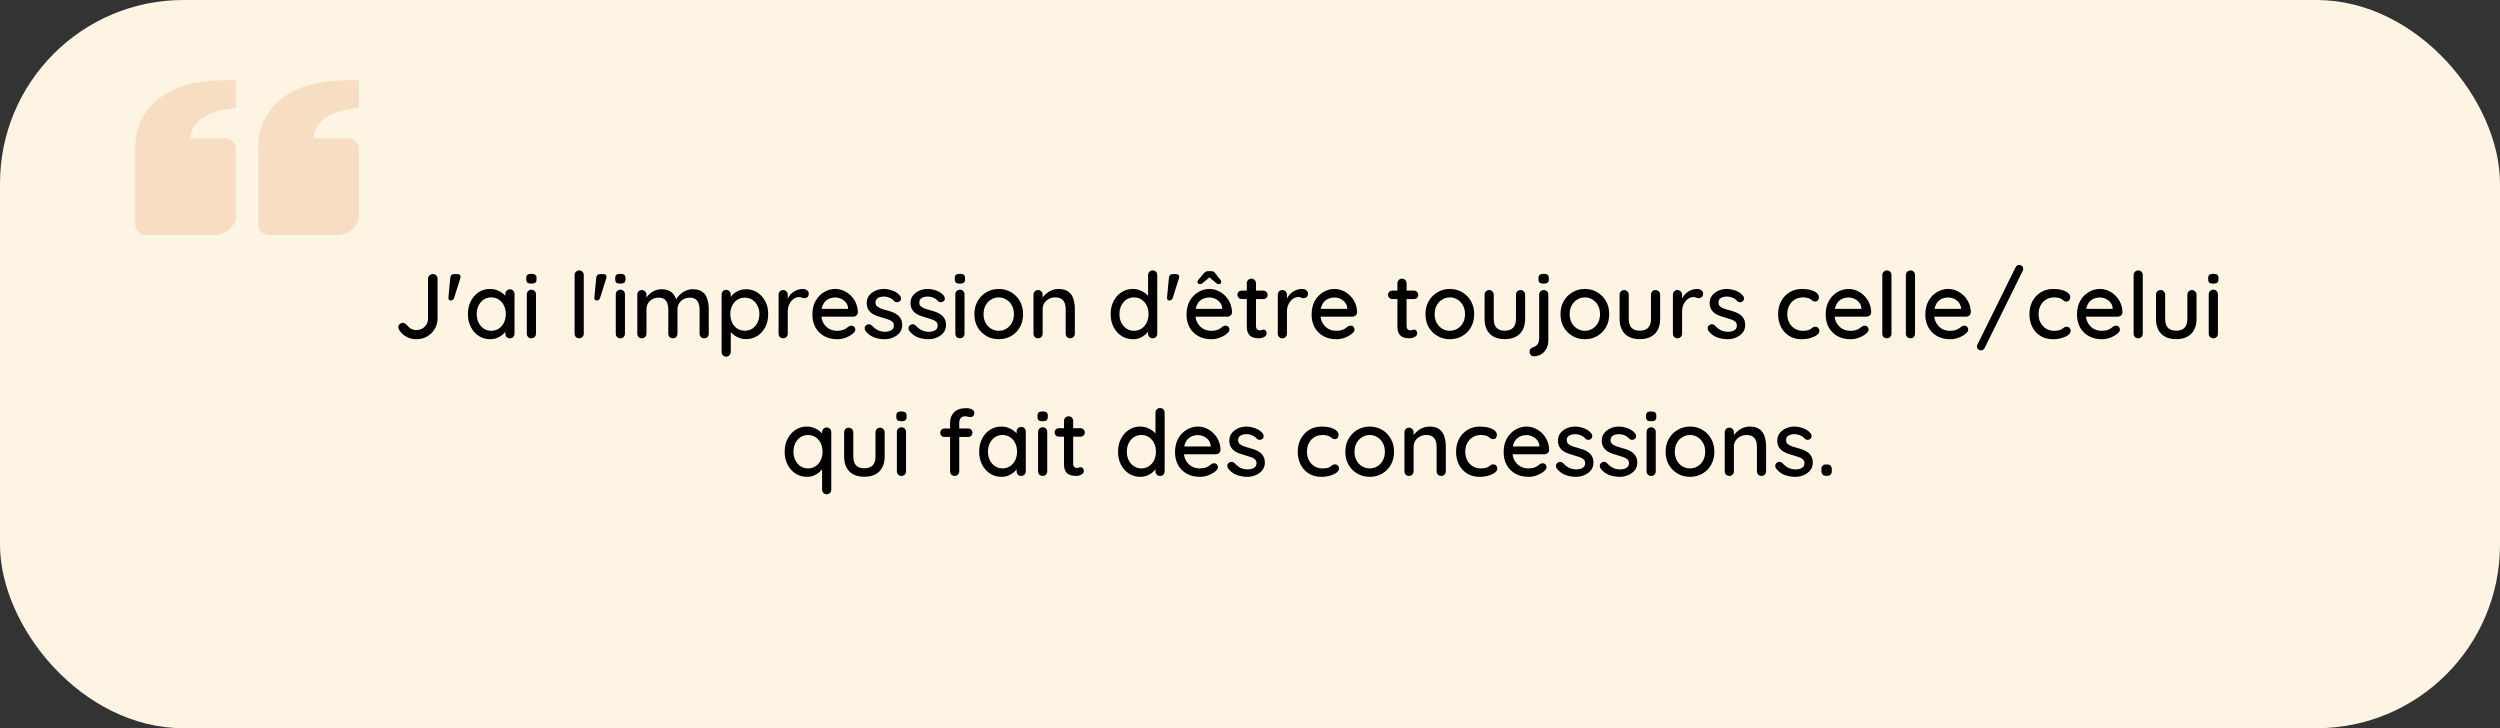
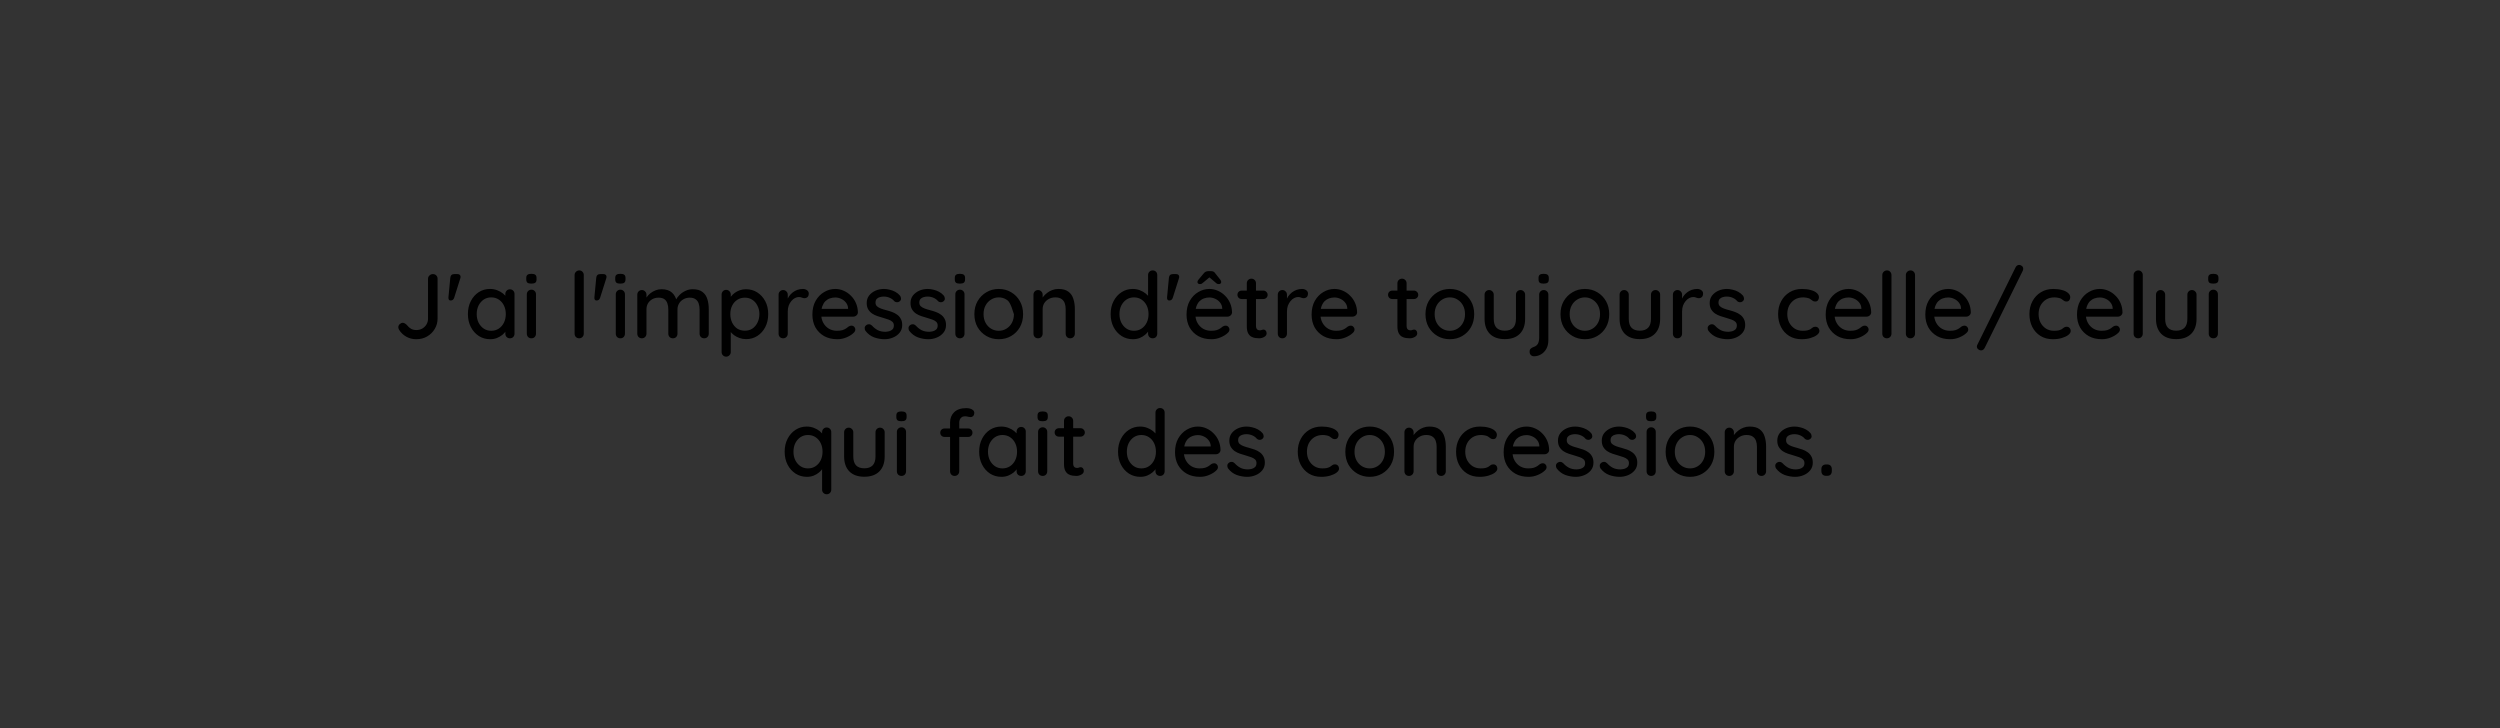
<svg xmlns="http://www.w3.org/2000/svg" width="436" height="127" viewBox="0 0 436 127" fill="none">
  <rect x="0" y="0" width="436" height="127" fill="#333333" stroke="none" />
-   <rect width="436" height="127" rx="32" fill="#FEF4E4" />
-   <path d="M26.904 17.868C23.229 21.324 23.599 25.762 23.611 25.812L23.611 39.312C23.611 39.76 23.816 40.189 24.181 40.506C24.546 40.822 25.042 41 25.558 41L37.245 41C39.393 41 41.14 39.486 41.14 37.625L41.14 25.812C41.14 25.365 40.935 24.936 40.57 24.619C40.204 24.303 39.709 24.125 39.192 24.125L33.197 24.125C33.238 23.291 33.526 22.48 34.033 21.769C35.022 20.418 36.886 19.494 39.576 19.029L41.14 18.759L41.14 14L39.192 14C33.772 14 29.637 15.301 26.904 17.868ZM48.343 17.868C44.665 21.324 45.037 25.762 45.049 25.812L45.049 39.312C45.049 39.76 45.254 40.189 45.62 40.506C45.985 40.822 46.48 41 46.997 41L58.683 41C60.831 41 62.579 39.486 62.579 37.625L62.579 25.812C62.579 25.365 62.373 24.936 62.008 24.619C61.643 24.303 61.148 24.125 60.631 24.125L54.636 24.125C54.677 23.291 54.965 22.48 55.471 21.769C56.461 20.418 58.325 19.494 61.015 19.029L62.579 18.759L62.579 14L60.631 14C55.21 14 51.075 15.301 48.343 17.868Z" fill="#D06009" fill-opacity="0.16" />
-   <path d="M72.6 59.16C71.971 59.16 71.395 59.016 70.873 58.728C70.35 58.44 69.928 58.04 69.609 57.528C69.513 57.368 69.465 57.219 69.465 57.08C69.465 56.856 69.55 56.669 69.721 56.52C69.891 56.371 70.062 56.296 70.233 56.296C70.382 56.296 70.515 56.339 70.632 56.424C70.76 56.499 70.878 56.595 70.984 56.712C71.198 56.989 71.438 57.203 71.704 57.352C71.971 57.491 72.27 57.56 72.6 57.56C72.984 57.56 73.331 57.475 73.641 57.304C73.95 57.123 74.195 56.883 74.376 56.584C74.558 56.275 74.648 55.939 74.648 55.576V48.616C74.648 48.381 74.734 48.189 74.904 48.04C75.075 47.88 75.272 47.8 75.496 47.8C75.742 47.8 75.939 47.88 76.088 48.04C76.238 48.189 76.312 48.381 76.312 48.616V55.576C76.312 56.227 76.147 56.824 75.817 57.368C75.496 57.912 75.054 58.349 74.489 58.68C73.934 59 73.305 59.16 72.6 59.16ZM78.53 48.456C78.573 48.019 78.807 47.8 79.234 47.8H79.746C79.991 47.8 80.157 47.869 80.242 48.008C80.338 48.147 80.349 48.328 80.274 48.552L79.202 51.944C79.095 52.253 78.893 52.408 78.594 52.408C78.306 52.408 78.178 52.216 78.21 51.832L78.53 48.456ZM88.931 50.456C89.165 50.456 89.358 50.536 89.507 50.696C89.656 50.845 89.731 51.037 89.731 51.272V58.184C89.731 58.419 89.656 58.616 89.507 58.776C89.358 58.925 89.165 59 88.931 59C88.707 59 88.515 58.925 88.355 58.776C88.206 58.616 88.131 58.419 88.131 58.184V57.032L88.467 57.08C88.467 57.272 88.387 57.485 88.227 57.72C88.078 57.955 87.87 58.184 87.603 58.408C87.336 58.621 87.022 58.803 86.659 58.952C86.296 59.091 85.907 59.16 85.491 59.16C84.755 59.16 84.094 58.973 83.507 58.6C82.92 58.216 82.456 57.693 82.115 57.032C81.773 56.371 81.603 55.619 81.603 54.776C81.603 53.912 81.773 53.155 82.115 52.504C82.456 51.843 82.915 51.325 83.491 50.952C84.078 50.579 84.728 50.392 85.443 50.392C85.901 50.392 86.323 50.467 86.707 50.616C87.102 50.765 87.443 50.957 87.731 51.192C88.019 51.427 88.237 51.677 88.387 51.944C88.547 52.2 88.627 52.445 88.627 52.68L88.131 52.728V51.272C88.131 51.048 88.206 50.856 88.355 50.696C88.515 50.536 88.707 50.456 88.931 50.456ZM85.667 57.688C86.168 57.688 86.611 57.56 86.995 57.304C87.379 57.048 87.677 56.701 87.891 56.264C88.104 55.816 88.211 55.32 88.211 54.776C88.211 54.221 88.104 53.725 87.891 53.288C87.677 52.851 87.379 52.504 86.995 52.248C86.611 51.992 86.168 51.864 85.667 51.864C85.176 51.864 84.739 51.992 84.355 52.248C83.981 52.504 83.683 52.851 83.459 53.288C83.246 53.725 83.139 54.221 83.139 54.776C83.139 55.32 83.246 55.816 83.459 56.264C83.683 56.701 83.981 57.048 84.355 57.304C84.739 57.56 85.176 57.688 85.667 57.688ZM93.476 58.184C93.476 58.419 93.402 58.616 93.252 58.776C93.103 58.925 92.911 59 92.676 59C92.452 59 92.26 58.925 92.1 58.776C91.951 58.616 91.876 58.419 91.876 58.184V51.336C91.876 51.101 91.951 50.909 92.1 50.76C92.26 50.6 92.452 50.52 92.676 50.52C92.911 50.52 93.103 50.6 93.252 50.76C93.402 50.909 93.476 51.101 93.476 51.336V58.184ZM92.66 49.464C92.351 49.464 92.127 49.411 91.988 49.304C91.85 49.187 91.78 48.995 91.78 48.728V48.472C91.78 48.205 91.855 48.019 92.004 47.912C92.154 47.805 92.378 47.752 92.676 47.752C92.996 47.752 93.226 47.811 93.364 47.928C93.503 48.035 93.572 48.216 93.572 48.472V48.728C93.572 49.005 93.498 49.197 93.348 49.304C93.21 49.411 92.98 49.464 92.66 49.464ZM101.81 58.184C101.81 58.419 101.73 58.616 101.57 58.776C101.42 58.925 101.234 59 101.01 59C100.786 59 100.594 58.925 100.434 58.776C100.284 58.616 100.21 58.419 100.21 58.184V47.976C100.21 47.741 100.29 47.549 100.45 47.4C100.61 47.24 100.802 47.16 101.026 47.16C101.26 47.16 101.447 47.24 101.586 47.4C101.735 47.549 101.81 47.741 101.81 47.976V58.184ZM103.983 48.456C104.026 48.019 104.26 47.8 104.687 47.8H105.199C105.444 47.8 105.61 47.869 105.695 48.008C105.791 48.147 105.802 48.328 105.727 48.552L104.655 51.944C104.548 52.253 104.346 52.408 104.047 52.408C103.759 52.408 103.631 52.216 103.663 51.832L103.983 48.456ZM108.992 58.184C108.992 58.419 108.917 58.616 108.768 58.776C108.619 58.925 108.427 59 108.192 59C107.968 59 107.776 58.925 107.616 58.776C107.467 58.616 107.392 58.419 107.392 58.184V51.336C107.392 51.101 107.467 50.909 107.616 50.76C107.776 50.6 107.968 50.52 108.192 50.52C108.427 50.52 108.619 50.6 108.768 50.76C108.917 50.909 108.992 51.101 108.992 51.336V58.184ZM108.176 49.464C107.867 49.464 107.643 49.411 107.504 49.304C107.365 49.187 107.296 48.995 107.296 48.728V48.472C107.296 48.205 107.371 48.019 107.52 47.912C107.669 47.805 107.893 47.752 108.192 47.752C108.512 47.752 108.741 47.811 108.88 47.928C109.019 48.035 109.088 48.216 109.088 48.472V48.728C109.088 49.005 109.013 49.197 108.864 49.304C108.725 49.411 108.496 49.464 108.176 49.464ZM115.368 50.44C116.158 50.44 116.766 50.637 117.192 51.032C117.619 51.416 117.902 51.939 118.04 52.6L117.784 52.52L117.896 52.264C118.035 51.987 118.243 51.709 118.52 51.432C118.808 51.144 119.15 50.909 119.544 50.728C119.939 50.536 120.36 50.44 120.808 50.44C121.544 50.44 122.115 50.6 122.52 50.92C122.926 51.229 123.208 51.651 123.368 52.184C123.528 52.707 123.608 53.293 123.608 53.944V58.184C123.608 58.419 123.534 58.616 123.384 58.776C123.235 58.925 123.043 59 122.808 59C122.584 59 122.392 58.925 122.232 58.776C122.083 58.616 122.008 58.419 122.008 58.184V53.96C122.008 53.587 121.955 53.245 121.848 52.936C121.752 52.627 121.576 52.381 121.32 52.2C121.075 52.008 120.734 51.912 120.296 51.912C119.88 51.912 119.507 52.008 119.176 52.2C118.856 52.381 118.606 52.627 118.424 52.936C118.243 53.245 118.152 53.587 118.152 53.96V58.184C118.152 58.419 118.078 58.616 117.928 58.776C117.779 58.925 117.587 59 117.352 59C117.118 59 116.926 58.925 116.776 58.776C116.627 58.616 116.552 58.419 116.552 58.184V53.944C116.552 53.571 116.499 53.229 116.392 52.92C116.296 52.611 116.126 52.365 115.88 52.184C115.635 52.003 115.294 51.912 114.856 51.912C114.44 51.912 114.072 52.003 113.752 52.184C113.432 52.365 113.182 52.611 113 52.92C112.83 53.229 112.744 53.571 112.744 53.944V58.184C112.744 58.419 112.664 58.616 112.504 58.776C112.355 58.925 112.168 59 111.944 59C111.71 59 111.518 58.925 111.368 58.776C111.219 58.616 111.144 58.419 111.144 58.184V51.4C111.144 51.165 111.219 50.973 111.368 50.824C111.518 50.664 111.71 50.584 111.944 50.584C112.168 50.584 112.355 50.664 112.504 50.824C112.664 50.973 112.744 51.165 112.744 51.4V52.344L112.44 52.52C112.515 52.285 112.638 52.045 112.808 51.8C112.979 51.555 113.192 51.331 113.448 51.128C113.715 50.925 114.008 50.76 114.328 50.632C114.648 50.504 114.995 50.44 115.368 50.44ZM130.087 50.44C130.834 50.44 131.495 50.627 132.071 51C132.658 51.373 133.122 51.885 133.463 52.536C133.805 53.176 133.975 53.923 133.975 54.776C133.975 55.629 133.805 56.387 133.463 57.048C133.122 57.699 132.663 58.211 132.087 58.584C131.511 58.957 130.861 59.144 130.135 59.144C129.73 59.144 129.346 59.08 128.983 58.952C128.621 58.824 128.301 58.659 128.023 58.456C127.746 58.243 127.517 58.019 127.335 57.784C127.165 57.549 127.058 57.331 127.015 57.128L127.447 56.92V61.384C127.447 61.619 127.367 61.811 127.207 61.96C127.058 62.12 126.871 62.2 126.647 62.2C126.413 62.2 126.221 62.12 126.071 61.96C125.922 61.811 125.847 61.619 125.847 61.384V51.368C125.847 51.144 125.922 50.952 126.071 50.792C126.221 50.632 126.413 50.552 126.647 50.552C126.871 50.552 127.058 50.632 127.207 50.792C127.367 50.952 127.447 51.144 127.447 51.368V52.472L127.191 52.328C127.223 52.125 127.325 51.917 127.495 51.704C127.666 51.48 127.879 51.272 128.135 51.08C128.402 50.888 128.701 50.733 129.031 50.616C129.373 50.499 129.725 50.44 130.087 50.44ZM129.911 51.912C129.399 51.912 128.951 52.04 128.567 52.296C128.194 52.541 127.901 52.877 127.687 53.304C127.474 53.731 127.367 54.221 127.367 54.776C127.367 55.32 127.474 55.816 127.687 56.264C127.901 56.701 128.194 57.048 128.567 57.304C128.951 57.549 129.399 57.672 129.911 57.672C130.413 57.672 130.85 57.549 131.223 57.304C131.597 57.048 131.89 56.701 132.103 56.264C132.327 55.816 132.439 55.32 132.439 54.776C132.439 54.232 132.327 53.747 132.103 53.32C131.89 52.883 131.597 52.541 131.223 52.296C130.85 52.04 130.413 51.912 129.911 51.912ZM136.585 59C136.35 59 136.158 58.925 136.009 58.776C135.86 58.616 135.785 58.419 135.785 58.184V51.4C135.785 51.165 135.86 50.973 136.009 50.824C136.158 50.664 136.35 50.584 136.585 50.584C136.809 50.584 136.996 50.664 137.145 50.824C137.305 50.973 137.385 51.165 137.385 51.4V53.192L137.225 52.504C137.31 52.205 137.438 51.928 137.609 51.672C137.79 51.416 138.004 51.192 138.249 51C138.494 50.808 138.766 50.659 139.065 50.552C139.374 50.445 139.694 50.392 140.025 50.392C140.302 50.392 140.542 50.467 140.745 50.616C140.948 50.765 141.049 50.952 141.049 51.176C141.049 51.464 140.974 51.677 140.825 51.816C140.676 51.944 140.51 52.008 140.329 52.008C140.169 52.008 140.014 51.976 139.865 51.912C139.716 51.837 139.54 51.8 139.337 51.8C139.113 51.8 138.884 51.859 138.649 51.976C138.414 52.093 138.201 52.269 138.009 52.504C137.817 52.728 137.662 52.995 137.545 53.304C137.438 53.613 137.385 53.96 137.385 54.344V58.184C137.385 58.419 137.305 58.616 137.145 58.776C136.996 58.925 136.809 59 136.585 59ZM146.033 59.16C145.148 59.16 144.38 58.979 143.729 58.616C143.078 58.243 142.572 57.736 142.209 57.096C141.857 56.445 141.681 55.704 141.681 54.872C141.681 53.933 141.868 53.133 142.241 52.472C142.625 51.8 143.121 51.288 143.729 50.936C144.337 50.573 144.982 50.392 145.665 50.392C146.188 50.392 146.684 50.499 147.153 50.712C147.622 50.915 148.038 51.203 148.401 51.576C148.774 51.939 149.068 52.371 149.281 52.872C149.494 53.363 149.606 53.901 149.617 54.488C149.606 54.701 149.521 54.877 149.361 55.016C149.201 55.155 149.014 55.224 148.801 55.224H142.577L142.193 53.864H148.209L147.905 54.152V53.752C147.884 53.379 147.761 53.053 147.537 52.776C147.313 52.488 147.036 52.269 146.705 52.12C146.374 51.96 146.028 51.88 145.665 51.88C145.345 51.88 145.036 51.933 144.737 52.04C144.449 52.136 144.188 52.296 143.953 52.52C143.729 52.744 143.548 53.043 143.409 53.416C143.281 53.779 143.217 54.232 143.217 54.776C143.217 55.363 143.34 55.875 143.585 56.312C143.83 56.749 144.161 57.091 144.577 57.336C144.993 57.571 145.452 57.688 145.953 57.688C146.348 57.688 146.673 57.651 146.929 57.576C147.185 57.491 147.398 57.389 147.569 57.272C147.74 57.155 147.889 57.043 148.017 56.936C148.177 56.84 148.337 56.792 148.497 56.792C148.689 56.792 148.849 56.861 148.977 57C149.105 57.128 149.169 57.283 149.169 57.464C149.169 57.699 149.052 57.912 148.817 58.104C148.529 58.381 148.129 58.627 147.617 58.84C147.116 59.053 146.588 59.16 146.033 59.16ZM150.929 57.688C150.833 57.539 150.791 57.368 150.801 57.176C150.812 56.973 150.924 56.803 151.137 56.664C151.287 56.568 151.441 56.531 151.601 56.552C151.772 56.563 151.932 56.643 152.081 56.792C152.38 57.123 152.711 57.384 153.073 57.576C153.447 57.768 153.895 57.864 154.417 57.864C154.631 57.853 154.849 57.821 155.073 57.768C155.297 57.704 155.489 57.597 155.649 57.448C155.809 57.288 155.889 57.059 155.889 56.76C155.889 56.493 155.804 56.28 155.633 56.12C155.463 55.96 155.239 55.832 154.961 55.736C154.684 55.629 154.385 55.533 154.065 55.448C153.724 55.352 153.377 55.245 153.025 55.128C152.684 55.011 152.375 54.861 152.097 54.68C151.82 54.488 151.591 54.243 151.409 53.944C151.239 53.645 151.153 53.277 151.153 52.84C151.153 52.339 151.292 51.907 151.569 51.544C151.857 51.181 152.225 50.899 152.673 50.696C153.132 50.493 153.628 50.392 154.161 50.392C154.471 50.392 154.796 50.435 155.137 50.52C155.479 50.595 155.809 50.717 156.129 50.888C156.449 51.059 156.727 51.283 156.961 51.56C157.068 51.699 157.127 51.864 157.137 52.056C157.159 52.248 157.073 52.419 156.881 52.568C156.753 52.675 156.599 52.723 156.417 52.712C156.236 52.701 156.087 52.643 155.969 52.536C155.767 52.28 155.505 52.083 155.185 51.944C154.865 51.795 154.503 51.72 154.097 51.72C153.895 51.72 153.681 51.752 153.457 51.816C153.244 51.869 153.063 51.971 152.913 52.12C152.764 52.269 152.689 52.488 152.689 52.776C152.689 53.043 152.775 53.256 152.945 53.416C153.127 53.576 153.361 53.709 153.649 53.816C153.937 53.923 154.252 54.019 154.593 54.104C154.924 54.189 155.249 54.291 155.569 54.408C155.9 54.525 156.193 54.68 156.449 54.872C156.716 55.053 156.929 55.293 157.089 55.592C157.26 55.88 157.345 56.248 157.345 56.696C157.345 57.219 157.191 57.667 156.881 58.04C156.583 58.403 156.199 58.68 155.729 58.872C155.271 59.064 154.785 59.16 154.273 59.16C153.665 59.16 153.057 59.053 152.449 58.84C151.852 58.616 151.345 58.232 150.929 57.688ZM158.57 57.688C158.474 57.539 158.431 57.368 158.442 57.176C158.453 56.973 158.565 56.803 158.778 56.664C158.927 56.568 159.082 56.531 159.242 56.552C159.413 56.563 159.573 56.643 159.722 56.792C160.021 57.123 160.351 57.384 160.714 57.576C161.087 57.768 161.535 57.864 162.058 57.864C162.271 57.853 162.49 57.821 162.714 57.768C162.938 57.704 163.13 57.597 163.29 57.448C163.45 57.288 163.53 57.059 163.53 56.76C163.53 56.493 163.445 56.28 163.274 56.12C163.103 55.96 162.879 55.832 162.602 55.736C162.325 55.629 162.026 55.533 161.706 55.448C161.365 55.352 161.018 55.245 160.666 55.128C160.325 55.011 160.015 54.861 159.738 54.68C159.461 54.488 159.231 54.243 159.05 53.944C158.879 53.645 158.794 53.277 158.794 52.84C158.794 52.339 158.933 51.907 159.21 51.544C159.498 51.181 159.866 50.899 160.314 50.696C160.773 50.493 161.269 50.392 161.802 50.392C162.111 50.392 162.437 50.435 162.778 50.52C163.119 50.595 163.45 50.717 163.77 50.888C164.09 51.059 164.367 51.283 164.602 51.56C164.709 51.699 164.767 51.864 164.778 52.056C164.799 52.248 164.714 52.419 164.522 52.568C164.394 52.675 164.239 52.723 164.058 52.712C163.877 52.701 163.727 52.643 163.61 52.536C163.407 52.28 163.146 52.083 162.826 51.944C162.506 51.795 162.143 51.72 161.738 51.72C161.535 51.72 161.322 51.752 161.098 51.816C160.885 51.869 160.703 51.971 160.554 52.12C160.405 52.269 160.33 52.488 160.33 52.776C160.33 53.043 160.415 53.256 160.586 53.416C160.767 53.576 161.002 53.709 161.29 53.816C161.578 53.923 161.893 54.019 162.234 54.104C162.565 54.189 162.89 54.291 163.21 54.408C163.541 54.525 163.834 54.68 164.09 54.872C164.357 55.053 164.57 55.293 164.73 55.592C164.901 55.88 164.986 56.248 164.986 56.696C164.986 57.219 164.831 57.667 164.522 58.04C164.223 58.403 163.839 58.68 163.37 58.872C162.911 59.064 162.426 59.16 161.914 59.16C161.306 59.16 160.698 59.053 160.09 58.84C159.493 58.616 158.986 58.232 158.57 57.688ZM168.211 58.184C168.211 58.419 168.136 58.616 167.987 58.776C167.837 58.925 167.645 59 167.411 59C167.187 59 166.995 58.925 166.835 58.776C166.685 58.616 166.611 58.419 166.611 58.184V51.336C166.611 51.101 166.685 50.909 166.835 50.76C166.995 50.6 167.187 50.52 167.411 50.52C167.645 50.52 167.837 50.6 167.987 50.76C168.136 50.909 168.211 51.101 168.211 51.336V58.184ZM167.395 49.464C167.085 49.464 166.861 49.411 166.723 49.304C166.584 49.187 166.515 48.995 166.515 48.728V48.472C166.515 48.205 166.589 48.019 166.739 47.912C166.888 47.805 167.112 47.752 167.411 47.752C167.731 47.752 167.96 47.811 168.099 47.928C168.237 48.035 168.307 48.216 168.307 48.472V48.728C168.307 49.005 168.232 49.197 168.083 49.304C167.944 49.411 167.715 49.464 167.395 49.464ZM178.427 54.792C178.427 55.645 178.24 56.403 177.867 57.064C177.494 57.715 176.987 58.227 176.347 58.6C175.707 58.973 174.987 59.16 174.187 59.16C173.387 59.16 172.667 58.973 172.027 58.6C171.387 58.227 170.875 57.715 170.491 57.064C170.118 56.403 169.931 55.645 169.931 54.792C169.931 53.928 170.118 53.171 170.491 52.52C170.875 51.859 171.387 51.341 172.027 50.968C172.667 50.584 173.387 50.392 174.187 50.392C174.987 50.392 175.707 50.584 176.347 50.968C176.987 51.341 177.494 51.859 177.867 52.52C178.24 53.171 178.427 53.928 178.427 54.792ZM176.827 54.792C176.827 54.205 176.71 53.699 176.475 53.272C176.24 52.835 175.92 52.493 175.515 52.248C175.12 51.992 174.678 51.864 174.187 51.864C173.696 51.864 173.248 51.992 172.843 52.248C172.438 52.493 172.118 52.835 171.883 53.272C171.648 53.699 171.531 54.205 171.531 54.792C171.531 55.357 171.648 55.859 171.883 56.296C172.118 56.733 172.438 57.075 172.843 57.32C173.248 57.565 173.696 57.688 174.187 57.688C174.678 57.688 175.12 57.565 175.515 57.32C175.92 57.075 176.24 56.733 176.475 56.296C176.71 55.859 176.827 55.357 176.827 54.792ZM184.574 50.392C185.331 50.392 185.918 50.552 186.334 50.872C186.75 51.181 187.038 51.603 187.198 52.136C187.369 52.659 187.454 53.245 187.454 53.896V58.184C187.454 58.419 187.374 58.616 187.214 58.776C187.065 58.925 186.878 59 186.654 59C186.419 59 186.227 58.925 186.078 58.776C185.929 58.616 185.854 58.419 185.854 58.184V53.912C185.854 53.528 185.801 53.187 185.694 52.888C185.587 52.579 185.401 52.333 185.134 52.152C184.878 51.96 184.515 51.864 184.046 51.864C183.609 51.864 183.225 51.96 182.894 52.152C182.563 52.333 182.302 52.579 182.11 52.888C181.929 53.187 181.838 53.528 181.838 53.912V58.184C181.838 58.419 181.758 58.616 181.598 58.776C181.449 58.925 181.262 59 181.038 59C180.803 59 180.611 58.925 180.462 58.776C180.313 58.616 180.238 58.419 180.238 58.184V51.4C180.238 51.165 180.313 50.973 180.462 50.824C180.611 50.664 180.803 50.584 181.038 50.584C181.262 50.584 181.449 50.664 181.598 50.824C181.758 50.973 181.838 51.165 181.838 51.4V52.296L181.55 52.456C181.625 52.221 181.753 51.987 181.934 51.752C182.126 51.507 182.355 51.283 182.622 51.08C182.889 50.867 183.187 50.701 183.518 50.584C183.849 50.456 184.201 50.392 184.574 50.392ZM201.025 47.16C201.259 47.16 201.451 47.235 201.601 47.384C201.75 47.533 201.825 47.731 201.825 47.976V58.184C201.825 58.419 201.75 58.616 201.601 58.776C201.451 58.925 201.259 59 201.025 59C200.801 59 200.609 58.925 200.449 58.776C200.299 58.616 200.225 58.419 200.225 58.184V57.032L200.561 57.048C200.561 57.24 200.481 57.459 200.321 57.704C200.171 57.939 199.963 58.168 199.697 58.392C199.43 58.616 199.115 58.803 198.753 58.952C198.39 59.091 198.001 59.16 197.585 59.16C196.849 59.16 196.187 58.973 195.601 58.6C195.014 58.216 194.55 57.699 194.209 57.048C193.867 56.387 193.697 55.629 193.697 54.776C193.697 53.923 193.867 53.171 194.209 52.52C194.55 51.859 195.009 51.341 195.585 50.968C196.171 50.584 196.822 50.392 197.537 50.392C197.985 50.392 198.401 50.467 198.785 50.616C199.179 50.765 199.521 50.957 199.809 51.192C200.097 51.427 200.321 51.677 200.481 51.944C200.641 52.2 200.721 52.445 200.721 52.68L200.225 52.728V47.976C200.225 47.741 200.299 47.549 200.449 47.4C200.609 47.24 200.801 47.16 201.025 47.16ZM197.761 57.688C198.273 57.688 198.715 57.56 199.089 57.304C199.473 57.048 199.771 56.701 199.985 56.264C200.198 55.827 200.305 55.331 200.305 54.776C200.305 54.221 200.198 53.725 199.985 53.288C199.771 52.851 199.473 52.504 199.089 52.248C198.705 51.992 198.262 51.864 197.761 51.864C197.27 51.864 196.833 51.992 196.449 52.248C196.075 52.504 195.777 52.851 195.553 53.288C195.339 53.725 195.233 54.221 195.233 54.776C195.233 55.331 195.339 55.827 195.553 56.264C195.777 56.701 196.075 57.048 196.449 57.304C196.833 57.56 197.27 57.688 197.761 57.688ZM203.858 48.456C203.901 48.019 204.135 47.8 204.562 47.8H205.074C205.319 47.8 205.485 47.869 205.57 48.008C205.666 48.147 205.677 48.328 205.602 48.552L204.53 51.944C204.423 52.253 204.221 52.408 203.922 52.408C203.634 52.408 203.506 52.216 203.538 51.832L203.858 48.456ZM211.283 59.16C210.398 59.16 209.63 58.979 208.979 58.616C208.328 58.243 207.822 57.736 207.459 57.096C207.107 56.445 206.931 55.704 206.931 54.872C206.931 53.933 207.118 53.133 207.491 52.472C207.875 51.8 208.371 51.288 208.979 50.936C209.587 50.573 210.232 50.392 210.915 50.392C211.438 50.392 211.934 50.499 212.403 50.712C212.872 50.915 213.288 51.203 213.651 51.576C214.024 51.939 214.318 52.371 214.531 52.872C214.744 53.363 214.856 53.901 214.867 54.488C214.856 54.701 214.771 54.877 214.611 55.016C214.451 55.155 214.264 55.224 214.051 55.224H207.827L207.443 53.864H213.459L213.155 54.152V53.752C213.134 53.379 213.011 53.053 212.787 52.776C212.563 52.488 212.286 52.269 211.955 52.12C211.624 51.96 211.278 51.88 210.915 51.88C210.595 51.88 210.286 51.933 209.987 52.04C209.699 52.136 209.438 52.296 209.203 52.52C208.979 52.744 208.798 53.043 208.659 53.416C208.531 53.779 208.467 54.232 208.467 54.776C208.467 55.363 208.59 55.875 208.835 56.312C209.08 56.749 209.411 57.091 209.827 57.336C210.243 57.571 210.702 57.688 211.203 57.688C211.598 57.688 211.923 57.651 212.179 57.576C212.435 57.491 212.648 57.389 212.819 57.272C212.99 57.155 213.139 57.043 213.267 56.936C213.427 56.84 213.587 56.792 213.747 56.792C213.939 56.792 214.099 56.861 214.227 57C214.355 57.128 214.419 57.283 214.419 57.464C214.419 57.699 214.302 57.912 214.067 58.104C213.779 58.381 213.379 58.627 212.867 58.84C212.366 59.053 211.838 59.16 211.283 59.16ZM211.187 48.152L209.907 49.224C209.79 49.32 209.688 49.4 209.603 49.464C209.528 49.517 209.411 49.544 209.251 49.544C209.134 49.544 209.032 49.512 208.947 49.448C208.872 49.373 208.835 49.288 208.835 49.192C208.835 49.128 208.846 49.064 208.867 49C208.888 48.936 208.936 48.861 209.011 48.776L209.923 47.688C210.126 47.421 210.398 47.288 210.739 47.288H211.219C211.4 47.288 211.544 47.32 211.651 47.384C211.758 47.437 211.859 47.539 211.955 47.688L212.819 48.776C212.883 48.861 212.926 48.936 212.947 49C212.968 49.053 212.979 49.117 212.979 49.192C212.979 49.288 212.942 49.373 212.867 49.448C212.792 49.512 212.696 49.544 212.579 49.544C212.408 49.544 212.286 49.517 212.211 49.464C212.136 49.4 212.035 49.315 211.907 49.208L210.531 48.04L211.187 48.152ZM216.563 50.68H220.323C220.537 50.68 220.713 50.755 220.851 50.904C221.001 51.043 221.075 51.219 221.075 51.432C221.075 51.635 221.001 51.805 220.851 51.944C220.713 52.083 220.537 52.152 220.323 52.152H216.563C216.35 52.152 216.169 52.083 216.019 51.944C215.881 51.795 215.811 51.619 215.811 51.416C215.811 51.203 215.881 51.027 216.019 50.888C216.169 50.749 216.35 50.68 216.563 50.68ZM218.243 48.6C218.478 48.6 218.67 48.68 218.819 48.84C218.969 48.989 219.043 49.181 219.043 49.416V56.84C219.043 57.032 219.075 57.187 219.139 57.304C219.203 57.421 219.289 57.501 219.395 57.544C219.513 57.587 219.63 57.608 219.747 57.608C219.865 57.608 219.966 57.587 220.051 57.544C220.147 57.501 220.259 57.48 220.387 57.48C220.515 57.48 220.633 57.539 220.739 57.656C220.846 57.773 220.899 57.933 220.899 58.136C220.899 58.392 220.761 58.6 220.483 58.76C220.206 58.92 219.907 59 219.587 59C219.406 59 219.193 58.984 218.947 58.952C218.702 58.92 218.462 58.84 218.227 58.712C218.003 58.584 217.817 58.381 217.667 58.104C217.518 57.816 217.443 57.416 217.443 56.904V49.416C217.443 49.181 217.518 48.989 217.667 48.84C217.827 48.68 218.019 48.6 218.243 48.6ZM223.647 59C223.413 59 223.221 58.925 223.071 58.776C222.922 58.616 222.847 58.419 222.847 58.184V51.4C222.847 51.165 222.922 50.973 223.071 50.824C223.221 50.664 223.413 50.584 223.647 50.584C223.871 50.584 224.058 50.664 224.207 50.824C224.367 50.973 224.447 51.165 224.447 51.4V53.192L224.287 52.504C224.373 52.205 224.501 51.928 224.671 51.672C224.853 51.416 225.066 51.192 225.311 51C225.557 50.808 225.829 50.659 226.127 50.552C226.437 50.445 226.757 50.392 227.087 50.392C227.365 50.392 227.605 50.467 227.807 50.616C228.01 50.765 228.111 50.952 228.111 51.176C228.111 51.464 228.037 51.677 227.887 51.816C227.738 51.944 227.573 52.008 227.391 52.008C227.231 52.008 227.077 51.976 226.927 51.912C226.778 51.837 226.602 51.8 226.399 51.8C226.175 51.8 225.946 51.859 225.711 51.976C225.477 52.093 225.263 52.269 225.071 52.504C224.879 52.728 224.725 52.995 224.607 53.304C224.501 53.613 224.447 53.96 224.447 54.344V58.184C224.447 58.419 224.367 58.616 224.207 58.776C224.058 58.925 223.871 59 223.647 59ZM233.095 59.16C232.21 59.16 231.442 58.979 230.791 58.616C230.141 58.243 229.634 57.736 229.271 57.096C228.919 56.445 228.743 55.704 228.743 54.872C228.743 53.933 228.93 53.133 229.303 52.472C229.687 51.8 230.183 51.288 230.791 50.936C231.399 50.573 232.045 50.392 232.727 50.392C233.25 50.392 233.746 50.499 234.215 50.712C234.685 50.915 235.101 51.203 235.463 51.576C235.837 51.939 236.13 52.371 236.343 52.872C236.557 53.363 236.669 53.901 236.679 54.488C236.669 54.701 236.583 54.877 236.423 55.016C236.263 55.155 236.077 55.224 235.863 55.224H229.639L229.255 53.864H235.271L234.967 54.152V53.752C234.946 53.379 234.823 53.053 234.599 52.776C234.375 52.488 234.098 52.269 233.767 52.12C233.437 51.96 233.09 51.88 232.727 51.88C232.407 51.88 232.098 51.933 231.799 52.04C231.511 52.136 231.25 52.296 231.015 52.52C230.791 52.744 230.61 53.043 230.471 53.416C230.343 53.779 230.279 54.232 230.279 54.776C230.279 55.363 230.402 55.875 230.647 56.312C230.893 56.749 231.223 57.091 231.639 57.336C232.055 57.571 232.514 57.688 233.015 57.688C233.41 57.688 233.735 57.651 233.991 57.576C234.247 57.491 234.461 57.389 234.631 57.272C234.802 57.155 234.951 57.043 235.079 56.936C235.239 56.84 235.399 56.792 235.559 56.792C235.751 56.792 235.911 56.861 236.039 57C236.167 57.128 236.231 57.283 236.231 57.464C236.231 57.699 236.114 57.912 235.879 58.104C235.591 58.381 235.191 58.627 234.679 58.84C234.178 59.053 233.65 59.16 233.095 59.16ZM242.829 50.68H246.589C246.802 50.68 246.978 50.755 247.117 50.904C247.266 51.043 247.341 51.219 247.341 51.432C247.341 51.635 247.266 51.805 247.117 51.944C246.978 52.083 246.802 52.152 246.589 52.152H242.829C242.616 52.152 242.434 52.083 242.285 51.944C242.146 51.795 242.077 51.619 242.077 51.416C242.077 51.203 242.146 51.027 242.285 50.888C242.434 50.749 242.616 50.68 242.829 50.68ZM244.509 48.6C244.744 48.6 244.936 48.68 245.085 48.84C245.234 48.989 245.309 49.181 245.309 49.416V56.84C245.309 57.032 245.341 57.187 245.405 57.304C245.469 57.421 245.554 57.501 245.661 57.544C245.778 57.587 245.896 57.608 246.013 57.608C246.13 57.608 246.232 57.587 246.317 57.544C246.413 57.501 246.525 57.48 246.653 57.48C246.781 57.48 246.898 57.539 247.005 57.656C247.112 57.773 247.165 57.933 247.165 58.136C247.165 58.392 247.026 58.6 246.749 58.76C246.472 58.92 246.173 59 245.853 59C245.672 59 245.458 58.984 245.213 58.952C244.968 58.92 244.728 58.84 244.493 58.712C244.269 58.584 244.082 58.381 243.933 58.104C243.784 57.816 243.709 57.416 243.709 56.904V49.416C243.709 49.181 243.784 48.989 243.933 48.84C244.093 48.68 244.285 48.6 244.509 48.6ZM257.099 54.792C257.099 55.645 256.912 56.403 256.539 57.064C256.166 57.715 255.659 58.227 255.019 58.6C254.379 58.973 253.659 59.16 252.859 59.16C252.059 59.16 251.339 58.973 250.699 58.6C250.059 58.227 249.547 57.715 249.163 57.064C248.79 56.403 248.603 55.645 248.603 54.792C248.603 53.928 248.79 53.171 249.163 52.52C249.547 51.859 250.059 51.341 250.699 50.968C251.339 50.584 252.059 50.392 252.859 50.392C253.659 50.392 254.379 50.584 255.019 50.968C255.659 51.341 256.166 51.859 256.539 52.52C256.912 53.171 257.099 53.928 257.099 54.792ZM255.499 54.792C255.499 54.205 255.382 53.699 255.147 53.272C254.912 52.835 254.592 52.493 254.187 52.248C253.792 51.992 253.35 51.864 252.859 51.864C252.368 51.864 251.92 51.992 251.515 52.248C251.11 52.493 250.79 52.835 250.555 53.272C250.32 53.699 250.203 54.205 250.203 54.792C250.203 55.357 250.32 55.859 250.555 56.296C250.79 56.733 251.11 57.075 251.515 57.32C251.92 57.565 252.368 57.688 252.859 57.688C253.35 57.688 253.792 57.565 254.187 57.32C254.592 57.075 254.912 56.733 255.147 56.296C255.382 55.859 255.499 55.357 255.499 54.792ZM265.182 50.584C265.406 50.584 265.593 50.664 265.742 50.824C265.902 50.973 265.982 51.165 265.982 51.4V55.608C265.982 56.717 265.673 57.587 265.054 58.216C264.435 58.835 263.561 59.144 262.43 59.144C261.31 59.144 260.441 58.835 259.822 58.216C259.214 57.587 258.91 56.717 258.91 55.608V51.4C258.91 51.165 258.985 50.973 259.134 50.824C259.283 50.664 259.475 50.584 259.71 50.584C259.934 50.584 260.121 50.664 260.27 50.824C260.43 50.973 260.51 51.165 260.51 51.4V55.608C260.51 56.301 260.67 56.819 260.99 57.16C261.321 57.501 261.801 57.672 262.43 57.672C263.07 57.672 263.555 57.501 263.886 57.16C264.217 56.819 264.382 56.301 264.382 55.608V51.4C264.382 51.165 264.457 50.973 264.606 50.824C264.755 50.664 264.947 50.584 265.182 50.584ZM270.031 59.352C270.031 59.928 269.913 60.424 269.679 60.84C269.444 61.256 269.135 61.576 268.751 61.8C268.367 62.024 267.956 62.136 267.519 62.136C267.295 62.136 267.113 62.061 266.975 61.912C266.836 61.773 266.767 61.603 266.767 61.4V61.256C266.767 61.064 266.836 60.909 266.975 60.792C267.103 60.675 267.263 60.584 267.455 60.52C267.7 60.445 267.892 60.333 268.031 60.184C268.18 60.045 268.281 59.864 268.335 59.64C268.399 59.427 268.431 59.192 268.431 58.936V51.384C268.431 51.16 268.505 50.973 268.655 50.824C268.804 50.664 268.996 50.584 269.231 50.584C269.465 50.584 269.657 50.664 269.807 50.824C269.956 50.973 270.031 51.16 270.031 51.384V59.352ZM269.199 49.464C268.889 49.464 268.665 49.411 268.527 49.304C268.388 49.187 268.319 48.995 268.319 48.728V48.472C268.319 48.205 268.393 48.019 268.543 47.912C268.692 47.805 268.916 47.752 269.215 47.752C269.535 47.752 269.764 47.811 269.903 47.928C270.041 48.035 270.111 48.216 270.111 48.472V48.728C270.111 49.005 270.036 49.197 269.887 49.304C269.748 49.411 269.519 49.464 269.199 49.464ZM280.646 54.792C280.646 55.645 280.459 56.403 280.086 57.064C279.712 57.715 279.206 58.227 278.566 58.6C277.926 58.973 277.206 59.16 276.406 59.16C275.606 59.16 274.886 58.973 274.246 58.6C273.606 58.227 273.094 57.715 272.71 57.064C272.336 56.403 272.15 55.645 272.15 54.792C272.15 53.928 272.336 53.171 272.71 52.52C273.094 51.859 273.606 51.341 274.246 50.968C274.886 50.584 275.606 50.392 276.406 50.392C277.206 50.392 277.926 50.584 278.566 50.968C279.206 51.341 279.712 51.859 280.086 52.52C280.459 53.171 280.646 53.928 280.646 54.792ZM279.046 54.792C279.046 54.205 278.928 53.699 278.694 53.272C278.459 52.835 278.139 52.493 277.734 52.248C277.339 51.992 276.896 51.864 276.406 51.864C275.915 51.864 275.467 51.992 275.062 52.248C274.656 52.493 274.336 52.835 274.102 53.272C273.867 53.699 273.75 54.205 273.75 54.792C273.75 55.357 273.867 55.859 274.102 56.296C274.336 56.733 274.656 57.075 275.062 57.32C275.467 57.565 275.915 57.688 276.406 57.688C276.896 57.688 277.339 57.565 277.734 57.32C278.139 57.075 278.459 56.733 278.694 56.296C278.928 55.859 279.046 55.357 279.046 54.792ZM288.729 50.584C288.953 50.584 289.139 50.664 289.289 50.824C289.449 50.973 289.529 51.165 289.529 51.4V55.608C289.529 56.717 289.219 57.587 288.601 58.216C287.982 58.835 287.107 59.144 285.977 59.144C284.857 59.144 283.987 58.835 283.369 58.216C282.761 57.587 282.457 56.717 282.457 55.608V51.4C282.457 51.165 282.531 50.973 282.681 50.824C282.83 50.664 283.022 50.584 283.257 50.584C283.481 50.584 283.667 50.664 283.817 50.824C283.977 50.973 284.057 51.165 284.057 51.4V55.608C284.057 56.301 284.217 56.819 284.537 57.16C284.867 57.501 285.347 57.672 285.977 57.672C286.617 57.672 287.102 57.501 287.433 57.16C287.763 56.819 287.929 56.301 287.929 55.608V51.4C287.929 51.165 288.003 50.973 288.153 50.824C288.302 50.664 288.494 50.584 288.729 50.584ZM292.554 59C292.319 59 292.127 58.925 291.978 58.776C291.828 58.616 291.754 58.419 291.754 58.184V51.4C291.754 51.165 291.828 50.973 291.978 50.824C292.127 50.664 292.319 50.584 292.554 50.584C292.778 50.584 292.964 50.664 293.114 50.824C293.274 50.973 293.354 51.165 293.354 51.4V53.192L293.194 52.504C293.279 52.205 293.407 51.928 293.578 51.672C293.759 51.416 293.972 51.192 294.218 51C294.463 50.808 294.735 50.659 295.034 50.552C295.343 50.445 295.663 50.392 295.994 50.392C296.271 50.392 296.511 50.467 296.714 50.616C296.916 50.765 297.018 50.952 297.018 51.176C297.018 51.464 296.943 51.677 296.794 51.816C296.644 51.944 296.479 52.008 296.298 52.008C296.138 52.008 295.983 51.976 295.834 51.912C295.684 51.837 295.508 51.8 295.306 51.8C295.082 51.8 294.852 51.859 294.618 51.976C294.383 52.093 294.17 52.269 293.978 52.504C293.786 52.728 293.631 52.995 293.514 53.304C293.407 53.613 293.354 53.96 293.354 54.344V58.184C293.354 58.419 293.274 58.616 293.114 58.776C292.964 58.925 292.778 59 292.554 59ZM297.945 57.688C297.849 57.539 297.806 57.368 297.817 57.176C297.828 56.973 297.94 56.803 298.153 56.664C298.302 56.568 298.457 56.531 298.617 56.552C298.788 56.563 298.948 56.643 299.097 56.792C299.396 57.123 299.726 57.384 300.089 57.576C300.462 57.768 300.91 57.864 301.433 57.864C301.646 57.853 301.865 57.821 302.089 57.768C302.313 57.704 302.505 57.597 302.665 57.448C302.825 57.288 302.905 57.059 302.905 56.76C302.905 56.493 302.82 56.28 302.649 56.12C302.478 55.96 302.254 55.832 301.977 55.736C301.7 55.629 301.401 55.533 301.081 55.448C300.74 55.352 300.393 55.245 300.041 55.128C299.7 55.011 299.39 54.861 299.113 54.68C298.836 54.488 298.606 54.243 298.425 53.944C298.254 53.645 298.169 53.277 298.169 52.84C298.169 52.339 298.308 51.907 298.585 51.544C298.873 51.181 299.241 50.899 299.689 50.696C300.148 50.493 300.644 50.392 301.177 50.392C301.486 50.392 301.812 50.435 302.153 50.52C302.494 50.595 302.825 50.717 303.145 50.888C303.465 51.059 303.742 51.283 303.977 51.56C304.084 51.699 304.142 51.864 304.153 52.056C304.174 52.248 304.089 52.419 303.897 52.568C303.769 52.675 303.614 52.723 303.433 52.712C303.252 52.701 303.102 52.643 302.985 52.536C302.782 52.28 302.521 52.083 302.201 51.944C301.881 51.795 301.518 51.72 301.113 51.72C300.91 51.72 300.697 51.752 300.473 51.816C300.26 51.869 300.078 51.971 299.929 52.12C299.78 52.269 299.705 52.488 299.705 52.776C299.705 53.043 299.79 53.256 299.961 53.416C300.142 53.576 300.377 53.709 300.665 53.816C300.953 53.923 301.268 54.019 301.609 54.104C301.94 54.189 302.265 54.291 302.585 54.408C302.916 54.525 303.209 54.68 303.465 54.872C303.732 55.053 303.945 55.293 304.105 55.592C304.276 55.88 304.361 56.248 304.361 56.696C304.361 57.219 304.206 57.667 303.897 58.04C303.598 58.403 303.214 58.68 302.745 58.872C302.286 59.064 301.801 59.16 301.289 59.16C300.681 59.16 300.073 59.053 299.465 58.84C298.868 58.616 298.361 58.232 297.945 57.688ZM314.263 50.392C314.839 50.392 315.351 50.456 315.799 50.584C316.247 50.701 316.594 50.872 316.839 51.096C317.095 51.309 317.223 51.56 317.223 51.848C317.223 52.029 317.17 52.2 317.063 52.36C316.956 52.509 316.796 52.584 316.583 52.584C316.434 52.584 316.306 52.557 316.199 52.504C316.103 52.451 316.012 52.387 315.927 52.312C315.842 52.237 315.735 52.163 315.607 52.088C315.49 52.024 315.314 51.971 315.079 51.928C314.855 51.885 314.652 51.864 314.471 51.864C313.906 51.864 313.415 51.992 312.999 52.248C312.594 52.504 312.274 52.851 312.039 53.288C311.815 53.725 311.703 54.221 311.703 54.776C311.703 55.331 311.815 55.827 312.039 56.264C312.274 56.701 312.588 57.048 312.983 57.304C313.388 57.56 313.858 57.688 314.391 57.688C314.711 57.688 314.972 57.667 315.175 57.624C315.378 57.571 315.554 57.507 315.703 57.432C315.863 57.336 315.996 57.24 316.103 57.144C316.22 57.037 316.38 56.984 316.583 56.984C316.818 56.984 316.994 57.059 317.111 57.208C317.239 57.347 317.303 57.523 317.303 57.736C317.303 57.971 317.159 58.2 316.871 58.424C316.594 58.637 316.22 58.813 315.751 58.952C315.282 59.091 314.764 59.16 314.199 59.16C313.367 59.16 312.642 58.968 312.023 58.584C311.415 58.2 310.94 57.677 310.599 57.016C310.268 56.355 310.103 55.608 310.103 54.776C310.103 53.933 310.279 53.187 310.631 52.536C310.983 51.875 311.474 51.352 312.103 50.968C312.732 50.584 313.452 50.392 314.263 50.392ZM322.752 59.16C321.866 59.16 321.098 58.979 320.448 58.616C319.797 58.243 319.29 57.736 318.928 57.096C318.576 56.445 318.4 55.704 318.4 54.872C318.4 53.933 318.586 53.133 318.96 52.472C319.344 51.8 319.84 51.288 320.448 50.936C321.056 50.573 321.701 50.392 322.384 50.392C322.906 50.392 323.402 50.499 323.872 50.712C324.341 50.915 324.757 51.203 325.12 51.576C325.493 51.939 325.786 52.371 326 52.872C326.213 53.363 326.325 53.901 326.336 54.488C326.325 54.701 326.24 54.877 326.08 55.016C325.92 55.155 325.733 55.224 325.52 55.224H319.296L318.912 53.864H324.928L324.624 54.152V53.752C324.602 53.379 324.48 53.053 324.256 52.776C324.032 52.488 323.754 52.269 323.424 52.12C323.093 51.96 322.746 51.88 322.384 51.88C322.064 51.88 321.754 51.933 321.456 52.04C321.168 52.136 320.906 52.296 320.672 52.52C320.448 52.744 320.266 53.043 320.128 53.416C320 53.779 319.936 54.232 319.936 54.776C319.936 55.363 320.058 55.875 320.304 56.312C320.549 56.749 320.88 57.091 321.296 57.336C321.712 57.571 322.17 57.688 322.672 57.688C323.066 57.688 323.392 57.651 323.648 57.576C323.904 57.491 324.117 57.389 324.288 57.272C324.458 57.155 324.608 57.043 324.736 56.936C324.896 56.84 325.056 56.792 325.216 56.792C325.408 56.792 325.568 56.861 325.696 57C325.824 57.128 325.888 57.283 325.888 57.464C325.888 57.699 325.77 57.912 325.536 58.104C325.248 58.381 324.848 58.627 324.336 58.84C323.834 59.053 323.306 59.16 322.752 59.16ZM329.872 58.184C329.872 58.419 329.792 58.616 329.632 58.776C329.483 58.925 329.296 59 329.072 59C328.848 59 328.656 58.925 328.496 58.776C328.347 58.616 328.272 58.419 328.272 58.184V47.976C328.272 47.741 328.352 47.549 328.512 47.4C328.672 47.24 328.864 47.16 329.088 47.16C329.323 47.16 329.51 47.24 329.648 47.4C329.798 47.549 329.872 47.741 329.872 47.976V58.184ZM333.982 58.184C333.982 58.419 333.902 58.616 333.742 58.776C333.592 58.925 333.406 59 333.182 59C332.958 59 332.766 58.925 332.606 58.776C332.456 58.616 332.382 58.419 332.382 58.184V47.976C332.382 47.741 332.462 47.549 332.622 47.4C332.782 47.24 332.974 47.16 333.198 47.16C333.432 47.16 333.619 47.24 333.758 47.4C333.907 47.549 333.982 47.741 333.982 47.976V58.184ZM340.127 59.16C339.241 59.16 338.473 58.979 337.823 58.616C337.172 58.243 336.665 57.736 336.303 57.096C335.951 56.445 335.775 55.704 335.775 54.872C335.775 53.933 335.961 53.133 336.335 52.472C336.719 51.8 337.215 51.288 337.823 50.936C338.431 50.573 339.076 50.392 339.759 50.392C340.281 50.392 340.777 50.499 341.247 50.712C341.716 50.915 342.132 51.203 342.495 51.576C342.868 51.939 343.161 52.371 343.375 52.872C343.588 53.363 343.7 53.901 343.711 54.488C343.7 54.701 343.615 54.877 343.455 55.016C343.295 55.155 343.108 55.224 342.895 55.224H336.671L336.287 53.864H342.303L341.999 54.152V53.752C341.977 53.379 341.855 53.053 341.631 52.776C341.407 52.488 341.129 52.269 340.799 52.12C340.468 51.96 340.121 51.88 339.759 51.88C339.439 51.88 339.129 51.933 338.831 52.04C338.543 52.136 338.281 52.296 338.047 52.52C337.823 52.744 337.641 53.043 337.503 53.416C337.375 53.779 337.311 54.232 337.311 54.776C337.311 55.363 337.433 55.875 337.679 56.312C337.924 56.749 338.255 57.091 338.671 57.336C339.087 57.571 339.545 57.688 340.047 57.688C340.441 57.688 340.767 57.651 341.023 57.576C341.279 57.491 341.492 57.389 341.663 57.272C341.833 57.155 341.983 57.043 342.111 56.936C342.271 56.84 342.431 56.792 342.591 56.792C342.783 56.792 342.943 56.861 343.071 57C343.199 57.128 343.263 57.283 343.263 57.464C343.263 57.699 343.145 57.912 342.911 58.104C342.623 58.381 342.223 58.627 341.711 58.84C341.209 59.053 340.681 59.16 340.127 59.16ZM345.487 61.112C345.327 61.112 345.167 61.048 345.007 60.92C344.847 60.792 344.767 60.632 344.767 60.44C344.767 60.323 344.799 60.211 344.863 60.104L351.503 46.648C351.578 46.499 351.669 46.387 351.775 46.312C351.893 46.237 352.021 46.2 352.159 46.2C352.309 46.2 352.458 46.259 352.607 46.376C352.767 46.493 352.847 46.659 352.847 46.872C352.847 46.989 352.821 47.107 352.767 47.224L346.127 60.68C346.053 60.819 345.962 60.925 345.855 61C345.749 61.075 345.626 61.112 345.487 61.112ZM358.091 50.392C358.667 50.392 359.179 50.456 359.627 50.584C360.075 50.701 360.422 50.872 360.667 51.096C360.923 51.309 361.051 51.56 361.051 51.848C361.051 52.029 360.998 52.2 360.891 52.36C360.784 52.509 360.624 52.584 360.411 52.584C360.262 52.584 360.134 52.557 360.027 52.504C359.931 52.451 359.84 52.387 359.755 52.312C359.67 52.237 359.563 52.163 359.435 52.088C359.318 52.024 359.142 51.971 358.907 51.928C358.683 51.885 358.48 51.864 358.299 51.864C357.734 51.864 357.243 51.992 356.827 52.248C356.422 52.504 356.102 52.851 355.867 53.288C355.643 53.725 355.531 54.221 355.531 54.776C355.531 55.331 355.643 55.827 355.867 56.264C356.102 56.701 356.416 57.048 356.811 57.304C357.216 57.56 357.686 57.688 358.219 57.688C358.539 57.688 358.8 57.667 359.003 57.624C359.206 57.571 359.382 57.507 359.531 57.432C359.691 57.336 359.824 57.24 359.931 57.144C360.048 57.037 360.208 56.984 360.411 56.984C360.646 56.984 360.822 57.059 360.939 57.208C361.067 57.347 361.131 57.523 361.131 57.736C361.131 57.971 360.987 58.2 360.699 58.424C360.422 58.637 360.048 58.813 359.579 58.952C359.11 59.091 358.592 59.16 358.027 59.16C357.195 59.16 356.47 58.968 355.851 58.584C355.243 58.2 354.768 57.677 354.427 57.016C354.096 56.355 353.931 55.608 353.931 54.776C353.931 53.933 354.107 53.187 354.459 52.536C354.811 51.875 355.302 51.352 355.931 50.968C356.56 50.584 357.28 50.392 358.091 50.392ZM366.58 59.16C365.695 59.16 364.927 58.979 364.276 58.616C363.625 58.243 363.119 57.736 362.756 57.096C362.404 56.445 362.228 55.704 362.228 54.872C362.228 53.933 362.415 53.133 362.788 52.472C363.172 51.8 363.668 51.288 364.276 50.936C364.884 50.573 365.529 50.392 366.212 50.392C366.735 50.392 367.231 50.499 367.7 50.712C368.169 50.915 368.585 51.203 368.948 51.576C369.321 51.939 369.615 52.371 369.828 52.872C370.041 53.363 370.153 53.901 370.164 54.488C370.153 54.701 370.068 54.877 369.908 55.016C369.748 55.155 369.561 55.224 369.348 55.224H363.124L362.74 53.864H368.756L368.452 54.152V53.752C368.431 53.379 368.308 53.053 368.084 52.776C367.86 52.488 367.583 52.269 367.252 52.12C366.921 51.96 366.575 51.88 366.212 51.88C365.892 51.88 365.583 51.933 365.284 52.04C364.996 52.136 364.735 52.296 364.5 52.52C364.276 52.744 364.095 53.043 363.956 53.416C363.828 53.779 363.764 54.232 363.764 54.776C363.764 55.363 363.887 55.875 364.132 56.312C364.377 56.749 364.708 57.091 365.124 57.336C365.54 57.571 365.999 57.688 366.5 57.688C366.895 57.688 367.22 57.651 367.476 57.576C367.732 57.491 367.945 57.389 368.116 57.272C368.287 57.155 368.436 57.043 368.564 56.936C368.724 56.84 368.884 56.792 369.044 56.792C369.236 56.792 369.396 56.861 369.524 57C369.652 57.128 369.716 57.283 369.716 57.464C369.716 57.699 369.599 57.912 369.364 58.104C369.076 58.381 368.676 58.627 368.164 58.84C367.663 59.053 367.135 59.16 366.58 59.16ZM373.7 58.184C373.7 58.419 373.62 58.616 373.46 58.776C373.311 58.925 373.124 59 372.9 59C372.676 59 372.484 58.925 372.324 58.776C372.175 58.616 372.1 58.419 372.1 58.184V47.976C372.1 47.741 372.18 47.549 372.34 47.4C372.5 47.24 372.692 47.16 372.916 47.16C373.151 47.16 373.338 47.24 373.476 47.4C373.626 47.549 373.7 47.741 373.7 47.976V58.184ZM382.276 50.584C382.5 50.584 382.686 50.664 382.836 50.824C382.996 50.973 383.076 51.165 383.076 51.4V55.608C383.076 56.717 382.766 57.587 382.148 58.216C381.529 58.835 380.654 59.144 379.524 59.144C378.404 59.144 377.534 58.835 376.916 58.216C376.308 57.587 376.004 56.717 376.004 55.608V51.4C376.004 51.165 376.078 50.973 376.228 50.824C376.377 50.664 376.569 50.584 376.804 50.584C377.028 50.584 377.214 50.664 377.364 50.824C377.524 50.973 377.604 51.165 377.604 51.4V55.608C377.604 56.301 377.764 56.819 378.084 57.16C378.414 57.501 378.894 57.672 379.524 57.672C380.164 57.672 380.649 57.501 380.98 57.16C381.31 56.819 381.476 56.301 381.476 55.608V51.4C381.476 51.165 381.55 50.973 381.7 50.824C381.849 50.664 382.041 50.584 382.276 50.584ZM386.804 58.184C386.804 58.419 386.73 58.616 386.58 58.776C386.431 58.925 386.239 59 386.004 59C385.78 59 385.588 58.925 385.428 58.776C385.279 58.616 385.204 58.419 385.204 58.184V51.336C385.204 51.101 385.279 50.909 385.428 50.76C385.588 50.6 385.78 50.52 386.004 50.52C386.239 50.52 386.431 50.6 386.58 50.76C386.73 50.909 386.804 51.101 386.804 51.336V58.184ZM385.988 49.464C385.679 49.464 385.455 49.411 385.316 49.304C385.178 49.187 385.108 48.995 385.108 48.728V48.472C385.108 48.205 385.183 48.019 385.332 47.912C385.482 47.805 385.706 47.752 386.004 47.752C386.324 47.752 386.554 47.811 386.692 47.928C386.831 48.035 386.9 48.216 386.9 48.472V48.728C386.9 49.005 386.826 49.197 386.676 49.304C386.538 49.411 386.308 49.464 385.988 49.464ZM144.173 74.552C144.408 74.552 144.6 74.632 144.749 74.792C144.898 74.941 144.973 75.133 144.973 75.368V85.384C144.973 85.619 144.898 85.811 144.749 85.96C144.6 86.12 144.408 86.2 144.173 86.2C143.949 86.2 143.757 86.12 143.597 85.96C143.448 85.811 143.373 85.619 143.373 85.384V81.032L143.709 81.048C143.709 81.24 143.629 81.459 143.469 81.704C143.32 81.939 143.112 82.168 142.845 82.392C142.578 82.616 142.264 82.803 141.901 82.952C141.538 83.091 141.149 83.16 140.733 83.16C139.997 83.16 139.336 82.973 138.749 82.6C138.162 82.216 137.698 81.699 137.357 81.048C137.016 80.387 136.845 79.629 136.845 78.776C136.845 77.923 137.016 77.171 137.357 76.52C137.698 75.859 138.157 75.341 138.733 74.968C139.32 74.584 139.97 74.392 140.685 74.392C141.133 74.392 141.549 74.467 141.933 74.616C142.328 74.765 142.669 74.957 142.957 75.192C143.245 75.427 143.469 75.677 143.629 75.944C143.789 76.2 143.869 76.445 143.869 76.68L143.373 76.728V75.368C143.373 75.144 143.448 74.952 143.597 74.792C143.757 74.632 143.949 74.552 144.173 74.552ZM140.909 81.688C141.421 81.688 141.864 81.56 142.237 81.304C142.621 81.048 142.92 80.701 143.133 80.264C143.346 79.827 143.453 79.331 143.453 78.776C143.453 78.221 143.346 77.725 143.133 77.288C142.92 76.851 142.621 76.504 142.237 76.248C141.853 75.992 141.41 75.864 140.909 75.864C140.418 75.864 139.981 75.992 139.597 76.248C139.224 76.504 138.925 76.851 138.701 77.288C138.488 77.725 138.381 78.221 138.381 78.776C138.381 79.331 138.488 79.827 138.701 80.264C138.925 80.701 139.224 81.048 139.597 81.304C139.981 81.56 140.418 81.688 140.909 81.688ZM153.487 74.584C153.711 74.584 153.897 74.664 154.047 74.824C154.207 74.973 154.287 75.165 154.287 75.4V79.608C154.287 80.717 153.977 81.587 153.359 82.216C152.74 82.835 151.865 83.144 150.735 83.144C149.615 83.144 148.745 82.835 148.127 82.216C147.519 81.587 147.215 80.717 147.215 79.608V75.4C147.215 75.165 147.289 74.973 147.439 74.824C147.588 74.664 147.78 74.584 148.015 74.584C148.239 74.584 148.425 74.664 148.575 74.824C148.735 74.973 148.815 75.165 148.815 75.4V79.608C148.815 80.301 148.975 80.819 149.295 81.16C149.625 81.501 150.105 81.672 150.735 81.672C151.375 81.672 151.86 81.501 152.191 81.16C152.521 80.819 152.687 80.301 152.687 79.608V75.4C152.687 75.165 152.761 74.973 152.911 74.824C153.06 74.664 153.252 74.584 153.487 74.584ZM158.015 82.184C158.015 82.419 157.941 82.616 157.791 82.776C157.642 82.925 157.45 83 157.215 83C156.991 83 156.799 82.925 156.639 82.776C156.49 82.616 156.415 82.419 156.415 82.184V75.336C156.415 75.101 156.49 74.909 156.639 74.76C156.799 74.6 156.991 74.52 157.215 74.52C157.45 74.52 157.642 74.6 157.791 74.76C157.941 74.909 158.015 75.101 158.015 75.336V82.184ZM157.199 73.464C156.89 73.464 156.666 73.411 156.527 73.304C156.389 73.187 156.319 72.995 156.319 72.728V72.472C156.319 72.205 156.394 72.019 156.543 71.912C156.693 71.805 156.917 71.752 157.215 71.752C157.535 71.752 157.765 71.811 157.903 71.928C158.042 72.035 158.111 72.216 158.111 72.472V72.728C158.111 73.005 158.037 73.197 157.887 73.304C157.749 73.411 157.519 73.464 157.199 73.464ZM168.541 71.176C168.743 71.176 168.951 71.203 169.165 71.256C169.378 71.309 169.554 71.4 169.693 71.528C169.842 71.645 169.917 71.811 169.917 72.024C169.917 72.237 169.853 72.413 169.725 72.552C169.597 72.68 169.447 72.744 169.277 72.744C169.17 72.744 169.026 72.723 168.845 72.68C168.663 72.627 168.482 72.6 168.301 72.6C168.055 72.6 167.858 72.659 167.709 72.776C167.559 72.883 167.453 73.021 167.389 73.192C167.325 73.352 167.293 73.512 167.293 73.672V82.184C167.293 82.419 167.213 82.616 167.053 82.776C166.903 82.925 166.717 83 166.493 83C166.258 83 166.066 82.925 165.917 82.776C165.767 82.616 165.693 82.419 165.693 82.184V73.688C165.693 72.952 165.933 72.349 166.413 71.88C166.903 71.411 167.613 71.176 168.541 71.176ZM168.861 74.728C169.074 74.728 169.25 74.797 169.389 74.936C169.527 75.075 169.597 75.251 169.597 75.464C169.597 75.677 169.527 75.853 169.389 75.992C169.25 76.131 169.074 76.2 168.861 76.2H164.717C164.514 76.2 164.338 76.131 164.189 75.992C164.05 75.853 163.981 75.677 163.981 75.464C163.981 75.251 164.05 75.075 164.189 74.936C164.338 74.797 164.514 74.728 164.717 74.728H168.861ZM178.095 74.456C178.33 74.456 178.522 74.536 178.671 74.696C178.82 74.845 178.895 75.037 178.895 75.272V82.184C178.895 82.419 178.82 82.616 178.671 82.776C178.522 82.925 178.33 83 178.095 83C177.871 83 177.679 82.925 177.519 82.776C177.37 82.616 177.295 82.419 177.295 82.184V81.032L177.631 81.08C177.631 81.272 177.551 81.485 177.391 81.72C177.242 81.955 177.034 82.184 176.767 82.408C176.5 82.621 176.186 82.803 175.823 82.952C175.46 83.091 175.071 83.16 174.655 83.16C173.919 83.16 173.258 82.973 172.671 82.6C172.084 82.216 171.62 81.693 171.279 81.032C170.938 80.371 170.767 79.619 170.767 78.776C170.767 77.912 170.938 77.155 171.279 76.504C171.62 75.843 172.079 75.325 172.655 74.952C173.242 74.579 173.892 74.392 174.607 74.392C175.066 74.392 175.487 74.467 175.871 74.616C176.266 74.765 176.607 74.957 176.895 75.192C177.183 75.427 177.402 75.677 177.551 75.944C177.711 76.2 177.791 76.445 177.791 76.68L177.295 76.728V75.272C177.295 75.048 177.37 74.856 177.519 74.696C177.679 74.536 177.871 74.456 178.095 74.456ZM174.831 81.688C175.332 81.688 175.775 81.56 176.159 81.304C176.543 81.048 176.842 80.701 177.055 80.264C177.268 79.816 177.375 79.32 177.375 78.776C177.375 78.221 177.268 77.725 177.055 77.288C176.842 76.851 176.543 76.504 176.159 76.248C175.775 75.992 175.332 75.864 174.831 75.864C174.34 75.864 173.903 75.992 173.519 76.248C173.146 76.504 172.847 76.851 172.623 77.288C172.41 77.725 172.303 78.221 172.303 78.776C172.303 79.32 172.41 79.816 172.623 80.264C172.847 80.701 173.146 81.048 173.519 81.304C173.903 81.56 174.34 81.688 174.831 81.688ZM182.64 82.184C182.64 82.419 182.566 82.616 182.416 82.776C182.267 82.925 182.075 83 181.84 83C181.616 83 181.424 82.925 181.264 82.776C181.115 82.616 181.04 82.419 181.04 82.184V75.336C181.04 75.101 181.115 74.909 181.264 74.76C181.424 74.6 181.616 74.52 181.84 74.52C182.075 74.52 182.267 74.6 182.416 74.76C182.566 74.909 182.64 75.101 182.64 75.336V82.184ZM181.824 73.464C181.515 73.464 181.291 73.411 181.152 73.304C181.014 73.187 180.944 72.995 180.944 72.728V72.472C180.944 72.205 181.019 72.019 181.168 71.912C181.318 71.805 181.542 71.752 181.84 71.752C182.16 71.752 182.39 71.811 182.528 71.928C182.667 72.035 182.736 72.216 182.736 72.472V72.728C182.736 73.005 182.662 73.197 182.512 73.304C182.374 73.411 182.144 73.464 181.824 73.464ZM184.681 74.68H188.441C188.654 74.68 188.83 74.755 188.969 74.904C189.118 75.043 189.193 75.219 189.193 75.432C189.193 75.635 189.118 75.805 188.969 75.944C188.83 76.083 188.654 76.152 188.441 76.152H184.681C184.467 76.152 184.286 76.083 184.137 75.944C183.998 75.795 183.929 75.619 183.929 75.416C183.929 75.203 183.998 75.027 184.137 74.888C184.286 74.749 184.467 74.68 184.681 74.68ZM186.361 72.6C186.595 72.6 186.787 72.68 186.937 72.84C187.086 72.989 187.161 73.181 187.161 73.416V80.84C187.161 81.032 187.193 81.187 187.257 81.304C187.321 81.421 187.406 81.501 187.513 81.544C187.63 81.587 187.747 81.608 187.865 81.608C187.982 81.608 188.083 81.587 188.169 81.544C188.265 81.501 188.377 81.48 188.505 81.48C188.633 81.48 188.75 81.539 188.857 81.656C188.963 81.773 189.017 81.933 189.017 82.136C189.017 82.392 188.878 82.6 188.601 82.76C188.323 82.92 188.025 83 187.705 83C187.523 83 187.31 82.984 187.065 82.952C186.819 82.92 186.579 82.84 186.345 82.712C186.121 82.584 185.934 82.381 185.785 82.104C185.635 81.816 185.561 81.416 185.561 80.904V73.416C185.561 73.181 185.635 72.989 185.785 72.84C185.945 72.68 186.137 72.6 186.361 72.6ZM202.314 71.16C202.548 71.16 202.74 71.235 202.89 71.384C203.039 71.533 203.114 71.731 203.114 71.976V82.184C203.114 82.419 203.039 82.616 202.89 82.776C202.74 82.925 202.548 83 202.314 83C202.09 83 201.898 82.925 201.738 82.776C201.588 82.616 201.514 82.419 201.514 82.184V81.032L201.85 81.048C201.85 81.24 201.77 81.459 201.61 81.704C201.46 81.939 201.252 82.168 200.986 82.392C200.719 82.616 200.404 82.803 200.042 82.952C199.679 83.091 199.29 83.16 198.874 83.16C198.138 83.16 197.476 82.973 196.89 82.6C196.303 82.216 195.839 81.699 195.498 81.048C195.156 80.387 194.986 79.629 194.986 78.776C194.986 77.923 195.156 77.171 195.498 76.52C195.839 75.859 196.298 75.341 196.874 74.968C197.46 74.584 198.111 74.392 198.826 74.392C199.274 74.392 199.69 74.467 200.074 74.616C200.468 74.765 200.81 74.957 201.098 75.192C201.386 75.427 201.61 75.677 201.77 75.944C201.93 76.2 202.01 76.445 202.01 76.68L201.514 76.728V71.976C201.514 71.741 201.588 71.549 201.738 71.4C201.898 71.24 202.09 71.16 202.314 71.16ZM199.05 81.688C199.562 81.688 200.004 81.56 200.378 81.304C200.762 81.048 201.06 80.701 201.274 80.264C201.487 79.827 201.594 79.331 201.594 78.776C201.594 78.221 201.487 77.725 201.274 77.288C201.06 76.851 200.762 76.504 200.378 76.248C199.994 75.992 199.551 75.864 199.05 75.864C198.559 75.864 198.122 75.992 197.738 76.248C197.364 76.504 197.066 76.851 196.842 77.288C196.628 77.725 196.522 78.221 196.522 78.776C196.522 79.331 196.628 79.827 196.842 80.264C197.066 80.701 197.364 81.048 197.738 81.304C198.122 81.56 198.559 81.688 199.05 81.688ZM209.275 83.16C208.39 83.16 207.622 82.979 206.971 82.616C206.321 82.243 205.814 81.736 205.451 81.096C205.099 80.445 204.923 79.704 204.923 78.872C204.923 77.933 205.11 77.133 205.483 76.472C205.867 75.8 206.363 75.288 206.971 74.936C207.579 74.573 208.225 74.392 208.907 74.392C209.43 74.392 209.926 74.499 210.395 74.712C210.865 74.915 211.281 75.203 211.643 75.576C212.017 75.939 212.31 76.371 212.523 76.872C212.737 77.363 212.849 77.901 212.859 78.488C212.849 78.701 212.763 78.877 212.603 79.016C212.443 79.155 212.257 79.224 212.043 79.224H205.819L205.435 77.864H211.451L211.147 78.152V77.752C211.126 77.379 211.003 77.053 210.779 76.776C210.555 76.488 210.278 76.269 209.947 76.12C209.617 75.96 209.27 75.88 208.907 75.88C208.587 75.88 208.278 75.933 207.979 76.04C207.691 76.136 207.43 76.296 207.195 76.52C206.971 76.744 206.79 77.043 206.651 77.416C206.523 77.779 206.459 78.232 206.459 78.776C206.459 79.363 206.582 79.875 206.827 80.312C207.073 80.749 207.403 81.091 207.819 81.336C208.235 81.571 208.694 81.688 209.195 81.688C209.59 81.688 209.915 81.651 210.171 81.576C210.427 81.491 210.641 81.389 210.811 81.272C210.982 81.155 211.131 81.043 211.259 80.936C211.419 80.84 211.579 80.792 211.739 80.792C211.931 80.792 212.091 80.861 212.219 81C212.347 81.128 212.411 81.283 212.411 81.464C212.411 81.699 212.294 81.912 212.059 82.104C211.771 82.381 211.371 82.627 210.859 82.84C210.358 83.053 209.83 83.16 209.275 83.16ZM214.172 81.688C214.076 81.539 214.033 81.368 214.044 81.176C214.054 80.973 214.166 80.803 214.38 80.664C214.529 80.568 214.684 80.531 214.844 80.552C215.014 80.563 215.174 80.643 215.324 80.792C215.622 81.123 215.953 81.384 216.316 81.576C216.689 81.768 217.137 81.864 217.66 81.864C217.873 81.853 218.092 81.821 218.316 81.768C218.54 81.704 218.732 81.597 218.892 81.448C219.052 81.288 219.132 81.059 219.132 80.76C219.132 80.493 219.046 80.28 218.876 80.12C218.705 79.96 218.481 79.832 218.204 79.736C217.926 79.629 217.628 79.533 217.308 79.448C216.966 79.352 216.62 79.245 216.268 79.128C215.926 79.011 215.617 78.861 215.34 78.68C215.062 78.488 214.833 78.243 214.652 77.944C214.481 77.645 214.396 77.277 214.396 76.84C214.396 76.339 214.534 75.907 214.812 75.544C215.1 75.181 215.468 74.899 215.916 74.696C216.374 74.493 216.87 74.392 217.404 74.392C217.713 74.392 218.038 74.435 218.38 74.52C218.721 74.595 219.052 74.717 219.372 74.888C219.692 75.059 219.969 75.283 220.204 75.56C220.31 75.699 220.369 75.864 220.38 76.056C220.401 76.248 220.316 76.419 220.124 76.568C219.996 76.675 219.841 76.723 219.66 76.712C219.478 76.701 219.329 76.643 219.212 76.536C219.009 76.28 218.748 76.083 218.428 75.944C218.108 75.795 217.745 75.72 217.34 75.72C217.137 75.72 216.924 75.752 216.7 75.816C216.486 75.869 216.305 75.971 216.156 76.12C216.006 76.269 215.932 76.488 215.932 76.776C215.932 77.043 216.017 77.256 216.188 77.416C216.369 77.576 216.604 77.709 216.892 77.816C217.18 77.923 217.494 78.019 217.836 78.104C218.166 78.189 218.492 78.291 218.812 78.408C219.142 78.525 219.436 78.68 219.692 78.872C219.958 79.053 220.172 79.293 220.332 79.592C220.502 79.88 220.588 80.248 220.588 80.696C220.588 81.219 220.433 81.667 220.124 82.04C219.825 82.403 219.441 82.68 218.972 82.872C218.513 83.064 218.028 83.16 217.516 83.16C216.908 83.16 216.3 83.053 215.692 82.84C215.094 82.616 214.588 82.232 214.172 81.688ZM230.489 74.392C231.065 74.392 231.577 74.456 232.025 74.584C232.473 74.701 232.82 74.872 233.065 75.096C233.321 75.309 233.449 75.56 233.449 75.848C233.449 76.029 233.396 76.2 233.289 76.36C233.183 76.509 233.023 76.584 232.809 76.584C232.66 76.584 232.532 76.557 232.425 76.504C232.329 76.451 232.239 76.387 232.153 76.312C232.068 76.237 231.961 76.163 231.833 76.088C231.716 76.024 231.54 75.971 231.305 75.928C231.081 75.885 230.879 75.864 230.697 75.864C230.132 75.864 229.641 75.992 229.225 76.248C228.82 76.504 228.5 76.851 228.265 77.288C228.041 77.725 227.929 78.221 227.929 78.776C227.929 79.331 228.041 79.827 228.265 80.264C228.5 80.701 228.815 81.048 229.209 81.304C229.615 81.56 230.084 81.688 230.617 81.688C230.937 81.688 231.199 81.667 231.401 81.624C231.604 81.571 231.78 81.507 231.929 81.432C232.089 81.336 232.223 81.24 232.329 81.144C232.447 81.037 232.607 80.984 232.809 80.984C233.044 80.984 233.22 81.059 233.337 81.208C233.465 81.347 233.529 81.523 233.529 81.736C233.529 81.971 233.385 82.2 233.097 82.424C232.82 82.637 232.447 82.813 231.977 82.952C231.508 83.091 230.991 83.16 230.425 83.16C229.593 83.16 228.868 82.968 228.249 82.584C227.641 82.2 227.167 81.677 226.825 81.016C226.495 80.355 226.329 79.608 226.329 78.776C226.329 77.933 226.505 77.187 226.857 76.536C227.209 75.875 227.7 75.352 228.329 74.968C228.959 74.584 229.679 74.392 230.489 74.392ZM243.122 78.792C243.122 79.645 242.936 80.403 242.562 81.064C242.189 81.715 241.682 82.227 241.042 82.6C240.402 82.973 239.682 83.16 238.882 83.16C238.082 83.16 237.362 82.973 236.722 82.6C236.082 82.227 235.57 81.715 235.186 81.064C234.813 80.403 234.626 79.645 234.626 78.792C234.626 77.928 234.813 77.171 235.186 76.52C235.57 75.859 236.082 75.341 236.722 74.968C237.362 74.584 238.082 74.392 238.882 74.392C239.682 74.392 240.402 74.584 241.042 74.968C241.682 75.341 242.189 75.859 242.562 76.52C242.936 77.171 243.122 77.928 243.122 78.792ZM241.522 78.792C241.522 78.205 241.405 77.699 241.17 77.272C240.936 76.835 240.616 76.493 240.21 76.248C239.816 75.992 239.373 75.864 238.882 75.864C238.392 75.864 237.944 75.992 237.538 76.248C237.133 76.493 236.813 76.835 236.578 77.272C236.344 77.699 236.226 78.205 236.226 78.792C236.226 79.357 236.344 79.859 236.578 80.296C236.813 80.733 237.133 81.075 237.538 81.32C237.944 81.565 238.392 81.688 238.882 81.688C239.373 81.688 239.816 81.565 240.21 81.32C240.616 81.075 240.936 80.733 241.17 80.296C241.405 79.859 241.522 79.357 241.522 78.792ZM249.269 74.392C250.027 74.392 250.613 74.552 251.029 74.872C251.445 75.181 251.733 75.603 251.893 76.136C252.064 76.659 252.149 77.245 252.149 77.896V82.184C252.149 82.419 252.069 82.616 251.909 82.776C251.76 82.925 251.573 83 251.349 83C251.115 83 250.923 82.925 250.773 82.776C250.624 82.616 250.549 82.419 250.549 82.184V77.912C250.549 77.528 250.496 77.187 250.389 76.888C250.283 76.579 250.096 76.333 249.829 76.152C249.573 75.96 249.211 75.864 248.741 75.864C248.304 75.864 247.92 75.96 247.589 76.152C247.259 76.333 246.997 76.579 246.805 76.888C246.624 77.187 246.533 77.528 246.533 77.912V82.184C246.533 82.419 246.453 82.616 246.293 82.776C246.144 82.925 245.957 83 245.733 83C245.499 83 245.307 82.925 245.157 82.776C245.008 82.616 244.933 82.419 244.933 82.184V75.4C244.933 75.165 245.008 74.973 245.157 74.824C245.307 74.664 245.499 74.584 245.733 74.584C245.957 74.584 246.144 74.664 246.293 74.824C246.453 74.973 246.533 75.165 246.533 75.4V76.296L246.245 76.456C246.32 76.221 246.448 75.987 246.629 75.752C246.821 75.507 247.051 75.283 247.317 75.08C247.584 74.867 247.883 74.701 248.213 74.584C248.544 74.456 248.896 74.392 249.269 74.392ZM258.099 74.392C258.675 74.392 259.187 74.456 259.635 74.584C260.083 74.701 260.429 74.872 260.675 75.096C260.931 75.309 261.059 75.56 261.059 75.848C261.059 76.029 261.005 76.2 260.899 76.36C260.792 76.509 260.632 76.584 260.419 76.584C260.269 76.584 260.141 76.557 260.035 76.504C259.939 76.451 259.848 76.387 259.763 76.312C259.677 76.237 259.571 76.163 259.443 76.088C259.325 76.024 259.149 75.971 258.915 75.928C258.691 75.885 258.488 75.864 258.307 75.864C257.741 75.864 257.251 75.992 256.835 76.248C256.429 76.504 256.109 76.851 255.875 77.288C255.651 77.725 255.539 78.221 255.539 78.776C255.539 79.331 255.651 79.827 255.875 80.264C256.109 80.701 256.424 81.048 256.819 81.304C257.224 81.56 257.693 81.688 258.227 81.688C258.547 81.688 258.808 81.667 259.011 81.624C259.213 81.571 259.389 81.507 259.539 81.432C259.699 81.336 259.832 81.24 259.939 81.144C260.056 81.037 260.216 80.984 260.419 80.984C260.653 80.984 260.829 81.059 260.947 81.208C261.075 81.347 261.139 81.523 261.139 81.736C261.139 81.971 260.995 82.2 260.707 82.424C260.429 82.637 260.056 82.813 259.587 82.952C259.117 83.091 258.6 83.16 258.035 83.16C257.203 83.16 256.477 82.968 255.859 82.584C255.251 82.2 254.776 81.677 254.435 81.016C254.104 80.355 253.939 79.608 253.939 78.776C253.939 77.933 254.115 77.187 254.467 76.536C254.819 75.875 255.309 75.352 255.939 74.968C256.568 74.584 257.288 74.392 258.099 74.392ZM266.588 83.16C265.702 83.16 264.934 82.979 264.284 82.616C263.633 82.243 263.126 81.736 262.764 81.096C262.412 80.445 262.236 79.704 262.236 78.872C262.236 77.933 262.422 77.133 262.796 76.472C263.18 75.8 263.676 75.288 264.284 74.936C264.892 74.573 265.537 74.392 266.22 74.392C266.742 74.392 267.238 74.499 267.708 74.712C268.177 74.915 268.593 75.203 268.956 75.576C269.329 75.939 269.622 76.371 269.836 76.872C270.049 77.363 270.161 77.901 270.172 78.488C270.161 78.701 270.076 78.877 269.916 79.016C269.756 79.155 269.569 79.224 269.356 79.224H263.132L262.748 77.864H268.764L268.46 78.152V77.752C268.438 77.379 268.316 77.053 268.092 76.776C267.868 76.488 267.59 76.269 267.26 76.12C266.929 75.96 266.582 75.88 266.22 75.88C265.9 75.88 265.59 75.933 265.292 76.04C265.004 76.136 264.742 76.296 264.508 76.52C264.284 76.744 264.102 77.043 263.964 77.416C263.836 77.779 263.772 78.232 263.772 78.776C263.772 79.363 263.894 79.875 264.14 80.312C264.385 80.749 264.716 81.091 265.132 81.336C265.548 81.571 266.006 81.688 266.508 81.688C266.902 81.688 267.228 81.651 267.484 81.576C267.74 81.491 267.953 81.389 268.124 81.272C268.294 81.155 268.444 81.043 268.572 80.936C268.732 80.84 268.892 80.792 269.052 80.792C269.244 80.792 269.404 80.861 269.532 81C269.66 81.128 269.724 81.283 269.724 81.464C269.724 81.699 269.606 81.912 269.372 82.104C269.084 82.381 268.684 82.627 268.172 82.84C267.67 83.053 267.142 83.16 266.588 83.16ZM271.484 81.688C271.388 81.539 271.346 81.368 271.356 81.176C271.367 80.973 271.479 80.803 271.692 80.664C271.842 80.568 271.996 80.531 272.156 80.552C272.327 80.563 272.487 80.643 272.636 80.792C272.935 81.123 273.266 81.384 273.628 81.576C274.002 81.768 274.45 81.864 274.972 81.864C275.186 81.853 275.404 81.821 275.628 81.768C275.852 81.704 276.044 81.597 276.204 81.448C276.364 81.288 276.444 81.059 276.444 80.76C276.444 80.493 276.359 80.28 276.188 80.12C276.018 79.96 275.794 79.832 275.516 79.736C275.239 79.629 274.94 79.533 274.62 79.448C274.279 79.352 273.932 79.245 273.58 79.128C273.239 79.011 272.93 78.861 272.652 78.68C272.375 78.488 272.146 78.243 271.964 77.944C271.794 77.645 271.708 77.277 271.708 76.84C271.708 76.339 271.847 75.907 272.124 75.544C272.412 75.181 272.78 74.899 273.228 74.696C273.687 74.493 274.183 74.392 274.716 74.392C275.026 74.392 275.351 74.435 275.692 74.52C276.034 74.595 276.364 74.717 276.684 74.888C277.004 75.059 277.282 75.283 277.516 75.56C277.623 75.699 277.682 75.864 277.692 76.056C277.714 76.248 277.628 76.419 277.436 76.568C277.308 76.675 277.154 76.723 276.972 76.712C276.791 76.701 276.642 76.643 276.524 76.536C276.322 76.28 276.06 76.083 275.74 75.944C275.42 75.795 275.058 75.72 274.652 75.72C274.45 75.72 274.236 75.752 274.012 75.816C273.799 75.869 273.618 75.971 273.468 76.12C273.319 76.269 273.244 76.488 273.244 76.776C273.244 77.043 273.33 77.256 273.5 77.416C273.682 77.576 273.916 77.709 274.204 77.816C274.492 77.923 274.807 78.019 275.148 78.104C275.479 78.189 275.804 78.291 276.124 78.408C276.455 78.525 276.748 78.68 277.004 78.872C277.271 79.053 277.484 79.293 277.644 79.592C277.815 79.88 277.9 80.248 277.9 80.696C277.9 81.219 277.746 81.667 277.436 82.04C277.138 82.403 276.754 82.68 276.284 82.872C275.826 83.064 275.34 83.16 274.828 83.16C274.22 83.16 273.612 83.053 273.004 82.84C272.407 82.616 271.9 82.232 271.484 81.688ZM279.125 81.688C279.029 81.539 278.986 81.368 278.997 81.176C279.007 80.973 279.119 80.803 279.333 80.664C279.482 80.568 279.637 80.531 279.797 80.552C279.967 80.563 280.127 80.643 280.277 80.792C280.575 81.123 280.906 81.384 281.269 81.576C281.642 81.768 282.09 81.864 282.613 81.864C282.826 81.853 283.045 81.821 283.269 81.768C283.493 81.704 283.685 81.597 283.845 81.448C284.005 81.288 284.085 81.059 284.085 80.76C284.085 80.493 283.999 80.28 283.829 80.12C283.658 79.96 283.434 79.832 283.157 79.736C282.879 79.629 282.581 79.533 282.261 79.448C281.919 79.352 281.573 79.245 281.221 79.128C280.879 79.011 280.57 78.861 280.293 78.68C280.015 78.488 279.786 78.243 279.605 77.944C279.434 77.645 279.349 77.277 279.349 76.84C279.349 76.339 279.487 75.907 279.765 75.544C280.053 75.181 280.421 74.899 280.869 74.696C281.327 74.493 281.823 74.392 282.357 74.392C282.666 74.392 282.991 74.435 283.333 74.52C283.674 74.595 284.005 74.717 284.325 74.888C284.645 75.059 284.922 75.283 285.157 75.56C285.263 75.699 285.322 75.864 285.333 76.056C285.354 76.248 285.269 76.419 285.077 76.568C284.949 76.675 284.794 76.723 284.613 76.712C284.431 76.701 284.282 76.643 284.165 76.536C283.962 76.28 283.701 76.083 283.381 75.944C283.061 75.795 282.698 75.72 282.293 75.72C282.09 75.72 281.877 75.752 281.653 75.816C281.439 75.869 281.258 75.971 281.109 76.12C280.959 76.269 280.885 76.488 280.885 76.776C280.885 77.043 280.97 77.256 281.141 77.416C281.322 77.576 281.557 77.709 281.845 77.816C282.133 77.923 282.447 78.019 282.789 78.104C283.119 78.189 283.445 78.291 283.765 78.408C284.095 78.525 284.389 78.68 284.645 78.872C284.911 79.053 285.125 79.293 285.285 79.592C285.455 79.88 285.541 80.248 285.541 80.696C285.541 81.219 285.386 81.667 285.077 82.04C284.778 82.403 284.394 82.68 283.925 82.872C283.466 83.064 282.981 83.16 282.469 83.16C281.861 83.16 281.253 83.053 280.645 82.84C280.047 82.616 279.541 82.232 279.125 81.688ZM288.765 82.184C288.765 82.419 288.691 82.616 288.541 82.776C288.392 82.925 288.2 83 287.965 83C287.741 83 287.549 82.925 287.389 82.776C287.24 82.616 287.165 82.419 287.165 82.184V75.336C287.165 75.101 287.24 74.909 287.389 74.76C287.549 74.6 287.741 74.52 287.965 74.52C288.2 74.52 288.392 74.6 288.541 74.76C288.691 74.909 288.765 75.101 288.765 75.336V82.184ZM287.949 73.464C287.64 73.464 287.416 73.411 287.277 73.304C287.139 73.187 287.069 72.995 287.069 72.728V72.472C287.069 72.205 287.144 72.019 287.293 71.912C287.443 71.805 287.667 71.752 287.965 71.752C288.285 71.752 288.515 71.811 288.653 71.928C288.792 72.035 288.861 72.216 288.861 72.472V72.728C288.861 73.005 288.787 73.197 288.637 73.304C288.499 73.411 288.269 73.464 287.949 73.464ZM298.982 78.792C298.982 79.645 298.795 80.403 298.422 81.064C298.048 81.715 297.542 82.227 296.902 82.6C296.262 82.973 295.542 83.16 294.742 83.16C293.942 83.16 293.222 82.973 292.582 82.6C291.942 82.227 291.43 81.715 291.046 81.064C290.672 80.403 290.486 79.645 290.486 78.792C290.486 77.928 290.672 77.171 291.046 76.52C291.43 75.859 291.942 75.341 292.582 74.968C293.222 74.584 293.942 74.392 294.742 74.392C295.542 74.392 296.262 74.584 296.902 74.968C297.542 75.341 298.048 75.859 298.422 76.52C298.795 77.171 298.982 77.928 298.982 78.792ZM297.382 78.792C297.382 78.205 297.264 77.699 297.03 77.272C296.795 76.835 296.475 76.493 296.07 76.248C295.675 75.992 295.232 75.864 294.742 75.864C294.251 75.864 293.803 75.992 293.398 76.248C292.992 76.493 292.672 76.835 292.438 77.272C292.203 77.699 292.086 78.205 292.086 78.792C292.086 79.357 292.203 79.859 292.438 80.296C292.672 80.733 292.992 81.075 293.398 81.32C293.803 81.565 294.251 81.688 294.742 81.688C295.232 81.688 295.675 81.565 296.07 81.32C296.475 81.075 296.795 80.733 297.03 80.296C297.264 79.859 297.382 79.357 297.382 78.792ZM305.129 74.392C305.886 74.392 306.473 74.552 306.889 74.872C307.305 75.181 307.593 75.603 307.753 76.136C307.923 76.659 308.009 77.245 308.009 77.896V82.184C308.009 82.419 307.929 82.616 307.769 82.776C307.619 82.925 307.433 83 307.209 83C306.974 83 306.782 82.925 306.633 82.776C306.483 82.616 306.409 82.419 306.409 82.184V77.912C306.409 77.528 306.355 77.187 306.249 76.888C306.142 76.579 305.955 76.333 305.689 76.152C305.433 75.96 305.07 75.864 304.601 75.864C304.163 75.864 303.779 75.96 303.449 76.152C303.118 76.333 302.857 76.579 302.665 76.888C302.483 77.187 302.393 77.528 302.393 77.912V82.184C302.393 82.419 302.313 82.616 302.153 82.776C302.003 82.925 301.817 83 301.593 83C301.358 83 301.166 82.925 301.017 82.776C300.867 82.616 300.793 82.419 300.793 82.184V75.4C300.793 75.165 300.867 74.973 301.017 74.824C301.166 74.664 301.358 74.584 301.593 74.584C301.817 74.584 302.003 74.664 302.153 74.824C302.313 74.973 302.393 75.165 302.393 75.4V76.296L302.105 76.456C302.179 76.221 302.307 75.987 302.489 75.752C302.681 75.507 302.91 75.283 303.177 75.08C303.443 74.867 303.742 74.701 304.073 74.584C304.403 74.456 304.755 74.392 305.129 74.392ZM309.734 81.688C309.638 81.539 309.596 81.368 309.606 81.176C309.617 80.973 309.729 80.803 309.942 80.664C310.092 80.568 310.246 80.531 310.406 80.552C310.577 80.563 310.737 80.643 310.886 80.792C311.185 81.123 311.516 81.384 311.878 81.576C312.252 81.768 312.7 81.864 313.222 81.864C313.436 81.853 313.654 81.821 313.878 81.768C314.102 81.704 314.294 81.597 314.454 81.448C314.614 81.288 314.694 81.059 314.694 80.76C314.694 80.493 314.609 80.28 314.438 80.12C314.268 79.96 314.044 79.832 313.766 79.736C313.489 79.629 313.19 79.533 312.87 79.448C312.529 79.352 312.182 79.245 311.83 79.128C311.489 79.011 311.18 78.861 310.902 78.68C310.625 78.488 310.396 78.243 310.214 77.944C310.044 77.645 309.958 77.277 309.958 76.84C309.958 76.339 310.097 75.907 310.374 75.544C310.662 75.181 311.03 74.899 311.478 74.696C311.937 74.493 312.433 74.392 312.966 74.392C313.276 74.392 313.601 74.435 313.942 74.52C314.284 74.595 314.614 74.717 314.934 74.888C315.254 75.059 315.532 75.283 315.766 75.56C315.873 75.699 315.932 75.864 315.942 76.056C315.964 76.248 315.878 76.419 315.686 76.568C315.558 76.675 315.404 76.723 315.222 76.712C315.041 76.701 314.892 76.643 314.774 76.536C314.572 76.28 314.31 76.083 313.99 75.944C313.67 75.795 313.308 75.72 312.902 75.72C312.7 75.72 312.486 75.752 312.262 75.816C312.049 75.869 311.868 75.971 311.718 76.12C311.569 76.269 311.494 76.488 311.494 76.776C311.494 77.043 311.58 77.256 311.75 77.416C311.932 77.576 312.166 77.709 312.454 77.816C312.742 77.923 313.057 78.019 313.398 78.104C313.729 78.189 314.054 78.291 314.374 78.408C314.705 78.525 314.998 78.68 315.254 78.872C315.521 79.053 315.734 79.293 315.894 79.592C316.065 79.88 316.15 80.248 316.15 80.696C316.15 81.219 315.996 81.667 315.686 82.04C315.388 82.403 315.004 82.68 314.534 82.872C314.076 83.064 313.59 83.16 313.078 83.16C312.47 83.16 311.862 83.053 311.254 82.84C310.657 82.616 310.15 82.232 309.734 81.688ZM318.479 82.984C318.212 82.984 318.004 82.909 317.855 82.76C317.716 82.611 317.647 82.403 317.647 82.136V81.848C317.647 81.581 317.716 81.373 317.855 81.224C318.004 81.075 318.212 81 318.479 81H318.655C318.921 81 319.124 81.075 319.263 81.224C319.401 81.373 319.471 81.581 319.471 81.848V82.136C319.471 82.403 319.401 82.611 319.263 82.76C319.124 82.909 318.921 82.984 318.655 82.984H318.479Z" fill="black" />
+   <path d="M72.6 59.16C71.971 59.16 71.395 59.016 70.873 58.728C70.35 58.44 69.928 58.04 69.609 57.528C69.513 57.368 69.465 57.219 69.465 57.08C69.465 56.856 69.55 56.669 69.721 56.52C69.891 56.371 70.062 56.296 70.233 56.296C70.382 56.296 70.515 56.339 70.632 56.424C70.76 56.499 70.878 56.595 70.984 56.712C71.198 56.989 71.438 57.203 71.704 57.352C71.971 57.491 72.27 57.56 72.6 57.56C72.984 57.56 73.331 57.475 73.641 57.304C73.95 57.123 74.195 56.883 74.376 56.584C74.558 56.275 74.648 55.939 74.648 55.576V48.616C74.648 48.381 74.734 48.189 74.904 48.04C75.075 47.88 75.272 47.8 75.496 47.8C75.742 47.8 75.939 47.88 76.088 48.04C76.238 48.189 76.312 48.381 76.312 48.616V55.576C76.312 56.227 76.147 56.824 75.817 57.368C75.496 57.912 75.054 58.349 74.489 58.68C73.934 59 73.305 59.16 72.6 59.16ZM78.53 48.456C78.573 48.019 78.807 47.8 79.234 47.8H79.746C79.991 47.8 80.157 47.869 80.242 48.008C80.338 48.147 80.349 48.328 80.274 48.552L79.202 51.944C79.095 52.253 78.893 52.408 78.594 52.408C78.306 52.408 78.178 52.216 78.21 51.832L78.53 48.456ZM88.931 50.456C89.165 50.456 89.358 50.536 89.507 50.696C89.656 50.845 89.731 51.037 89.731 51.272V58.184C89.731 58.419 89.656 58.616 89.507 58.776C89.358 58.925 89.165 59 88.931 59C88.707 59 88.515 58.925 88.355 58.776C88.206 58.616 88.131 58.419 88.131 58.184V57.032L88.467 57.08C88.467 57.272 88.387 57.485 88.227 57.72C88.078 57.955 87.87 58.184 87.603 58.408C87.336 58.621 87.022 58.803 86.659 58.952C86.296 59.091 85.907 59.16 85.491 59.16C84.755 59.16 84.094 58.973 83.507 58.6C82.92 58.216 82.456 57.693 82.115 57.032C81.773 56.371 81.603 55.619 81.603 54.776C81.603 53.912 81.773 53.155 82.115 52.504C82.456 51.843 82.915 51.325 83.491 50.952C84.078 50.579 84.728 50.392 85.443 50.392C85.901 50.392 86.323 50.467 86.707 50.616C87.102 50.765 87.443 50.957 87.731 51.192C88.019 51.427 88.237 51.677 88.387 51.944C88.547 52.2 88.627 52.445 88.627 52.68L88.131 52.728V51.272C88.131 51.048 88.206 50.856 88.355 50.696C88.515 50.536 88.707 50.456 88.931 50.456ZM85.667 57.688C86.168 57.688 86.611 57.56 86.995 57.304C87.379 57.048 87.677 56.701 87.891 56.264C88.104 55.816 88.211 55.32 88.211 54.776C88.211 54.221 88.104 53.725 87.891 53.288C87.677 52.851 87.379 52.504 86.995 52.248C86.611 51.992 86.168 51.864 85.667 51.864C85.176 51.864 84.739 51.992 84.355 52.248C83.981 52.504 83.683 52.851 83.459 53.288C83.246 53.725 83.139 54.221 83.139 54.776C83.139 55.32 83.246 55.816 83.459 56.264C83.683 56.701 83.981 57.048 84.355 57.304C84.739 57.56 85.176 57.688 85.667 57.688ZM93.476 58.184C93.476 58.419 93.402 58.616 93.252 58.776C93.103 58.925 92.911 59 92.676 59C92.452 59 92.26 58.925 92.1 58.776C91.951 58.616 91.876 58.419 91.876 58.184V51.336C91.876 51.101 91.951 50.909 92.1 50.76C92.26 50.6 92.452 50.52 92.676 50.52C92.911 50.52 93.103 50.6 93.252 50.76C93.402 50.909 93.476 51.101 93.476 51.336V58.184ZM92.66 49.464C92.351 49.464 92.127 49.411 91.988 49.304C91.85 49.187 91.78 48.995 91.78 48.728V48.472C91.78 48.205 91.855 48.019 92.004 47.912C92.154 47.805 92.378 47.752 92.676 47.752C92.996 47.752 93.226 47.811 93.364 47.928C93.503 48.035 93.572 48.216 93.572 48.472V48.728C93.572 49.005 93.498 49.197 93.348 49.304C93.21 49.411 92.98 49.464 92.66 49.464ZM101.81 58.184C101.81 58.419 101.73 58.616 101.57 58.776C101.42 58.925 101.234 59 101.01 59C100.786 59 100.594 58.925 100.434 58.776C100.284 58.616 100.21 58.419 100.21 58.184V47.976C100.21 47.741 100.29 47.549 100.45 47.4C100.61 47.24 100.802 47.16 101.026 47.16C101.26 47.16 101.447 47.24 101.586 47.4C101.735 47.549 101.81 47.741 101.81 47.976V58.184ZM103.983 48.456C104.026 48.019 104.26 47.8 104.687 47.8H105.199C105.444 47.8 105.61 47.869 105.695 48.008C105.791 48.147 105.802 48.328 105.727 48.552L104.655 51.944C104.548 52.253 104.346 52.408 104.047 52.408C103.759 52.408 103.631 52.216 103.663 51.832L103.983 48.456ZM108.992 58.184C108.992 58.419 108.917 58.616 108.768 58.776C108.619 58.925 108.427 59 108.192 59C107.968 59 107.776 58.925 107.616 58.776C107.467 58.616 107.392 58.419 107.392 58.184V51.336C107.392 51.101 107.467 50.909 107.616 50.76C107.776 50.6 107.968 50.52 108.192 50.52C108.427 50.52 108.619 50.6 108.768 50.76C108.917 50.909 108.992 51.101 108.992 51.336V58.184ZM108.176 49.464C107.867 49.464 107.643 49.411 107.504 49.304C107.365 49.187 107.296 48.995 107.296 48.728V48.472C107.296 48.205 107.371 48.019 107.52 47.912C107.669 47.805 107.893 47.752 108.192 47.752C108.512 47.752 108.741 47.811 108.88 47.928C109.019 48.035 109.088 48.216 109.088 48.472V48.728C109.088 49.005 109.013 49.197 108.864 49.304C108.725 49.411 108.496 49.464 108.176 49.464ZM115.368 50.44C116.158 50.44 116.766 50.637 117.192 51.032C117.619 51.416 117.902 51.939 118.04 52.6L117.784 52.52L117.896 52.264C118.035 51.987 118.243 51.709 118.52 51.432C118.808 51.144 119.15 50.909 119.544 50.728C119.939 50.536 120.36 50.44 120.808 50.44C121.544 50.44 122.115 50.6 122.52 50.92C122.926 51.229 123.208 51.651 123.368 52.184C123.528 52.707 123.608 53.293 123.608 53.944V58.184C123.608 58.419 123.534 58.616 123.384 58.776C123.235 58.925 123.043 59 122.808 59C122.584 59 122.392 58.925 122.232 58.776C122.083 58.616 122.008 58.419 122.008 58.184V53.96C122.008 53.587 121.955 53.245 121.848 52.936C121.752 52.627 121.576 52.381 121.32 52.2C121.075 52.008 120.734 51.912 120.296 51.912C119.88 51.912 119.507 52.008 119.176 52.2C118.856 52.381 118.606 52.627 118.424 52.936C118.243 53.245 118.152 53.587 118.152 53.96V58.184C118.152 58.419 118.078 58.616 117.928 58.776C117.779 58.925 117.587 59 117.352 59C117.118 59 116.926 58.925 116.776 58.776C116.627 58.616 116.552 58.419 116.552 58.184V53.944C116.552 53.571 116.499 53.229 116.392 52.92C116.296 52.611 116.126 52.365 115.88 52.184C115.635 52.003 115.294 51.912 114.856 51.912C114.44 51.912 114.072 52.003 113.752 52.184C113.432 52.365 113.182 52.611 113 52.92C112.83 53.229 112.744 53.571 112.744 53.944V58.184C112.744 58.419 112.664 58.616 112.504 58.776C112.355 58.925 112.168 59 111.944 59C111.71 59 111.518 58.925 111.368 58.776C111.219 58.616 111.144 58.419 111.144 58.184V51.4C111.144 51.165 111.219 50.973 111.368 50.824C111.518 50.664 111.71 50.584 111.944 50.584C112.168 50.584 112.355 50.664 112.504 50.824C112.664 50.973 112.744 51.165 112.744 51.4V52.344L112.44 52.52C112.515 52.285 112.638 52.045 112.808 51.8C112.979 51.555 113.192 51.331 113.448 51.128C113.715 50.925 114.008 50.76 114.328 50.632C114.648 50.504 114.995 50.44 115.368 50.44ZM130.087 50.44C130.834 50.44 131.495 50.627 132.071 51C132.658 51.373 133.122 51.885 133.463 52.536C133.805 53.176 133.975 53.923 133.975 54.776C133.975 55.629 133.805 56.387 133.463 57.048C133.122 57.699 132.663 58.211 132.087 58.584C131.511 58.957 130.861 59.144 130.135 59.144C129.73 59.144 129.346 59.08 128.983 58.952C128.621 58.824 128.301 58.659 128.023 58.456C127.746 58.243 127.517 58.019 127.335 57.784C127.165 57.549 127.058 57.331 127.015 57.128L127.447 56.92V61.384C127.447 61.619 127.367 61.811 127.207 61.96C127.058 62.12 126.871 62.2 126.647 62.2C126.413 62.2 126.221 62.12 126.071 61.96C125.922 61.811 125.847 61.619 125.847 61.384V51.368C125.847 51.144 125.922 50.952 126.071 50.792C126.221 50.632 126.413 50.552 126.647 50.552C126.871 50.552 127.058 50.632 127.207 50.792C127.367 50.952 127.447 51.144 127.447 51.368V52.472L127.191 52.328C127.223 52.125 127.325 51.917 127.495 51.704C127.666 51.48 127.879 51.272 128.135 51.08C128.402 50.888 128.701 50.733 129.031 50.616C129.373 50.499 129.725 50.44 130.087 50.44ZM129.911 51.912C129.399 51.912 128.951 52.04 128.567 52.296C128.194 52.541 127.901 52.877 127.687 53.304C127.474 53.731 127.367 54.221 127.367 54.776C127.367 55.32 127.474 55.816 127.687 56.264C127.901 56.701 128.194 57.048 128.567 57.304C128.951 57.549 129.399 57.672 129.911 57.672C130.413 57.672 130.85 57.549 131.223 57.304C131.597 57.048 131.89 56.701 132.103 56.264C132.327 55.816 132.439 55.32 132.439 54.776C132.439 54.232 132.327 53.747 132.103 53.32C131.89 52.883 131.597 52.541 131.223 52.296C130.85 52.04 130.413 51.912 129.911 51.912ZM136.585 59C136.35 59 136.158 58.925 136.009 58.776C135.86 58.616 135.785 58.419 135.785 58.184V51.4C135.785 51.165 135.86 50.973 136.009 50.824C136.158 50.664 136.35 50.584 136.585 50.584C136.809 50.584 136.996 50.664 137.145 50.824C137.305 50.973 137.385 51.165 137.385 51.4V53.192L137.225 52.504C137.31 52.205 137.438 51.928 137.609 51.672C137.79 51.416 138.004 51.192 138.249 51C138.494 50.808 138.766 50.659 139.065 50.552C139.374 50.445 139.694 50.392 140.025 50.392C140.302 50.392 140.542 50.467 140.745 50.616C140.948 50.765 141.049 50.952 141.049 51.176C141.049 51.464 140.974 51.677 140.825 51.816C140.676 51.944 140.51 52.008 140.329 52.008C140.169 52.008 140.014 51.976 139.865 51.912C139.716 51.837 139.54 51.8 139.337 51.8C139.113 51.8 138.884 51.859 138.649 51.976C138.414 52.093 138.201 52.269 138.009 52.504C137.817 52.728 137.662 52.995 137.545 53.304C137.438 53.613 137.385 53.96 137.385 54.344V58.184C137.385 58.419 137.305 58.616 137.145 58.776C136.996 58.925 136.809 59 136.585 59ZM146.033 59.16C145.148 59.16 144.38 58.979 143.729 58.616C143.078 58.243 142.572 57.736 142.209 57.096C141.857 56.445 141.681 55.704 141.681 54.872C141.681 53.933 141.868 53.133 142.241 52.472C142.625 51.8 143.121 51.288 143.729 50.936C144.337 50.573 144.982 50.392 145.665 50.392C146.188 50.392 146.684 50.499 147.153 50.712C147.622 50.915 148.038 51.203 148.401 51.576C148.774 51.939 149.068 52.371 149.281 52.872C149.494 53.363 149.606 53.901 149.617 54.488C149.606 54.701 149.521 54.877 149.361 55.016C149.201 55.155 149.014 55.224 148.801 55.224H142.577L142.193 53.864H148.209L147.905 54.152V53.752C147.884 53.379 147.761 53.053 147.537 52.776C147.313 52.488 147.036 52.269 146.705 52.12C146.374 51.96 146.028 51.88 145.665 51.88C145.345 51.88 145.036 51.933 144.737 52.04C144.449 52.136 144.188 52.296 143.953 52.52C143.729 52.744 143.548 53.043 143.409 53.416C143.281 53.779 143.217 54.232 143.217 54.776C143.217 55.363 143.34 55.875 143.585 56.312C143.83 56.749 144.161 57.091 144.577 57.336C144.993 57.571 145.452 57.688 145.953 57.688C146.348 57.688 146.673 57.651 146.929 57.576C147.185 57.491 147.398 57.389 147.569 57.272C147.74 57.155 147.889 57.043 148.017 56.936C148.177 56.84 148.337 56.792 148.497 56.792C148.689 56.792 148.849 56.861 148.977 57C149.105 57.128 149.169 57.283 149.169 57.464C149.169 57.699 149.052 57.912 148.817 58.104C148.529 58.381 148.129 58.627 147.617 58.84C147.116 59.053 146.588 59.16 146.033 59.16ZM150.929 57.688C150.833 57.539 150.791 57.368 150.801 57.176C150.812 56.973 150.924 56.803 151.137 56.664C151.287 56.568 151.441 56.531 151.601 56.552C151.772 56.563 151.932 56.643 152.081 56.792C152.38 57.123 152.711 57.384 153.073 57.576C153.447 57.768 153.895 57.864 154.417 57.864C154.631 57.853 154.849 57.821 155.073 57.768C155.297 57.704 155.489 57.597 155.649 57.448C155.809 57.288 155.889 57.059 155.889 56.76C155.889 56.493 155.804 56.28 155.633 56.12C155.463 55.96 155.239 55.832 154.961 55.736C154.684 55.629 154.385 55.533 154.065 55.448C153.724 55.352 153.377 55.245 153.025 55.128C152.684 55.011 152.375 54.861 152.097 54.68C151.82 54.488 151.591 54.243 151.409 53.944C151.239 53.645 151.153 53.277 151.153 52.84C151.153 52.339 151.292 51.907 151.569 51.544C151.857 51.181 152.225 50.899 152.673 50.696C153.132 50.493 153.628 50.392 154.161 50.392C154.471 50.392 154.796 50.435 155.137 50.52C155.479 50.595 155.809 50.717 156.129 50.888C156.449 51.059 156.727 51.283 156.961 51.56C157.068 51.699 157.127 51.864 157.137 52.056C157.159 52.248 157.073 52.419 156.881 52.568C156.753 52.675 156.599 52.723 156.417 52.712C156.236 52.701 156.087 52.643 155.969 52.536C155.767 52.28 155.505 52.083 155.185 51.944C154.865 51.795 154.503 51.72 154.097 51.72C153.895 51.72 153.681 51.752 153.457 51.816C153.244 51.869 153.063 51.971 152.913 52.12C152.764 52.269 152.689 52.488 152.689 52.776C152.689 53.043 152.775 53.256 152.945 53.416C153.127 53.576 153.361 53.709 153.649 53.816C153.937 53.923 154.252 54.019 154.593 54.104C154.924 54.189 155.249 54.291 155.569 54.408C155.9 54.525 156.193 54.68 156.449 54.872C156.716 55.053 156.929 55.293 157.089 55.592C157.26 55.88 157.345 56.248 157.345 56.696C157.345 57.219 157.191 57.667 156.881 58.04C156.583 58.403 156.199 58.68 155.729 58.872C155.271 59.064 154.785 59.16 154.273 59.16C153.665 59.16 153.057 59.053 152.449 58.84C151.852 58.616 151.345 58.232 150.929 57.688ZM158.57 57.688C158.474 57.539 158.431 57.368 158.442 57.176C158.453 56.973 158.565 56.803 158.778 56.664C158.927 56.568 159.082 56.531 159.242 56.552C159.413 56.563 159.573 56.643 159.722 56.792C160.021 57.123 160.351 57.384 160.714 57.576C161.087 57.768 161.535 57.864 162.058 57.864C162.271 57.853 162.49 57.821 162.714 57.768C162.938 57.704 163.13 57.597 163.29 57.448C163.45 57.288 163.53 57.059 163.53 56.76C163.53 56.493 163.445 56.28 163.274 56.12C163.103 55.96 162.879 55.832 162.602 55.736C162.325 55.629 162.026 55.533 161.706 55.448C161.365 55.352 161.018 55.245 160.666 55.128C160.325 55.011 160.015 54.861 159.738 54.68C159.461 54.488 159.231 54.243 159.05 53.944C158.879 53.645 158.794 53.277 158.794 52.84C158.794 52.339 158.933 51.907 159.21 51.544C159.498 51.181 159.866 50.899 160.314 50.696C160.773 50.493 161.269 50.392 161.802 50.392C162.111 50.392 162.437 50.435 162.778 50.52C163.119 50.595 163.45 50.717 163.77 50.888C164.09 51.059 164.367 51.283 164.602 51.56C164.709 51.699 164.767 51.864 164.778 52.056C164.799 52.248 164.714 52.419 164.522 52.568C164.394 52.675 164.239 52.723 164.058 52.712C163.877 52.701 163.727 52.643 163.61 52.536C163.407 52.28 163.146 52.083 162.826 51.944C162.506 51.795 162.143 51.72 161.738 51.72C161.535 51.72 161.322 51.752 161.098 51.816C160.885 51.869 160.703 51.971 160.554 52.12C160.405 52.269 160.33 52.488 160.33 52.776C160.33 53.043 160.415 53.256 160.586 53.416C160.767 53.576 161.002 53.709 161.29 53.816C161.578 53.923 161.893 54.019 162.234 54.104C162.565 54.189 162.89 54.291 163.21 54.408C163.541 54.525 163.834 54.68 164.09 54.872C164.357 55.053 164.57 55.293 164.73 55.592C164.901 55.88 164.986 56.248 164.986 56.696C164.986 57.219 164.831 57.667 164.522 58.04C164.223 58.403 163.839 58.68 163.37 58.872C162.911 59.064 162.426 59.16 161.914 59.16C161.306 59.16 160.698 59.053 160.09 58.84C159.493 58.616 158.986 58.232 158.57 57.688ZM168.211 58.184C168.211 58.419 168.136 58.616 167.987 58.776C167.837 58.925 167.645 59 167.411 59C167.187 59 166.995 58.925 166.835 58.776C166.685 58.616 166.611 58.419 166.611 58.184V51.336C166.611 51.101 166.685 50.909 166.835 50.76C166.995 50.6 167.187 50.52 167.411 50.52C167.645 50.52 167.837 50.6 167.987 50.76C168.136 50.909 168.211 51.101 168.211 51.336V58.184ZM167.395 49.464C167.085 49.464 166.861 49.411 166.723 49.304C166.584 49.187 166.515 48.995 166.515 48.728V48.472C166.515 48.205 166.589 48.019 166.739 47.912C166.888 47.805 167.112 47.752 167.411 47.752C167.731 47.752 167.96 47.811 168.099 47.928C168.237 48.035 168.307 48.216 168.307 48.472V48.728C168.307 49.005 168.232 49.197 168.083 49.304C167.944 49.411 167.715 49.464 167.395 49.464ZM178.427 54.792C178.427 55.645 178.24 56.403 177.867 57.064C177.494 57.715 176.987 58.227 176.347 58.6C175.707 58.973 174.987 59.16 174.187 59.16C173.387 59.16 172.667 58.973 172.027 58.6C171.387 58.227 170.875 57.715 170.491 57.064C170.118 56.403 169.931 55.645 169.931 54.792C169.931 53.928 170.118 53.171 170.491 52.52C170.875 51.859 171.387 51.341 172.027 50.968C172.667 50.584 173.387 50.392 174.187 50.392C174.987 50.392 175.707 50.584 176.347 50.968C176.987 51.341 177.494 51.859 177.867 52.52C178.24 53.171 178.427 53.928 178.427 54.792ZM176.827 54.792C176.24 52.835 175.92 52.493 175.515 52.248C175.12 51.992 174.678 51.864 174.187 51.864C173.696 51.864 173.248 51.992 172.843 52.248C172.438 52.493 172.118 52.835 171.883 53.272C171.648 53.699 171.531 54.205 171.531 54.792C171.531 55.357 171.648 55.859 171.883 56.296C172.118 56.733 172.438 57.075 172.843 57.32C173.248 57.565 173.696 57.688 174.187 57.688C174.678 57.688 175.12 57.565 175.515 57.32C175.92 57.075 176.24 56.733 176.475 56.296C176.71 55.859 176.827 55.357 176.827 54.792ZM184.574 50.392C185.331 50.392 185.918 50.552 186.334 50.872C186.75 51.181 187.038 51.603 187.198 52.136C187.369 52.659 187.454 53.245 187.454 53.896V58.184C187.454 58.419 187.374 58.616 187.214 58.776C187.065 58.925 186.878 59 186.654 59C186.419 59 186.227 58.925 186.078 58.776C185.929 58.616 185.854 58.419 185.854 58.184V53.912C185.854 53.528 185.801 53.187 185.694 52.888C185.587 52.579 185.401 52.333 185.134 52.152C184.878 51.96 184.515 51.864 184.046 51.864C183.609 51.864 183.225 51.96 182.894 52.152C182.563 52.333 182.302 52.579 182.11 52.888C181.929 53.187 181.838 53.528 181.838 53.912V58.184C181.838 58.419 181.758 58.616 181.598 58.776C181.449 58.925 181.262 59 181.038 59C180.803 59 180.611 58.925 180.462 58.776C180.313 58.616 180.238 58.419 180.238 58.184V51.4C180.238 51.165 180.313 50.973 180.462 50.824C180.611 50.664 180.803 50.584 181.038 50.584C181.262 50.584 181.449 50.664 181.598 50.824C181.758 50.973 181.838 51.165 181.838 51.4V52.296L181.55 52.456C181.625 52.221 181.753 51.987 181.934 51.752C182.126 51.507 182.355 51.283 182.622 51.08C182.889 50.867 183.187 50.701 183.518 50.584C183.849 50.456 184.201 50.392 184.574 50.392ZM201.025 47.16C201.259 47.16 201.451 47.235 201.601 47.384C201.75 47.533 201.825 47.731 201.825 47.976V58.184C201.825 58.419 201.75 58.616 201.601 58.776C201.451 58.925 201.259 59 201.025 59C200.801 59 200.609 58.925 200.449 58.776C200.299 58.616 200.225 58.419 200.225 58.184V57.032L200.561 57.048C200.561 57.24 200.481 57.459 200.321 57.704C200.171 57.939 199.963 58.168 199.697 58.392C199.43 58.616 199.115 58.803 198.753 58.952C198.39 59.091 198.001 59.16 197.585 59.16C196.849 59.16 196.187 58.973 195.601 58.6C195.014 58.216 194.55 57.699 194.209 57.048C193.867 56.387 193.697 55.629 193.697 54.776C193.697 53.923 193.867 53.171 194.209 52.52C194.55 51.859 195.009 51.341 195.585 50.968C196.171 50.584 196.822 50.392 197.537 50.392C197.985 50.392 198.401 50.467 198.785 50.616C199.179 50.765 199.521 50.957 199.809 51.192C200.097 51.427 200.321 51.677 200.481 51.944C200.641 52.2 200.721 52.445 200.721 52.68L200.225 52.728V47.976C200.225 47.741 200.299 47.549 200.449 47.4C200.609 47.24 200.801 47.16 201.025 47.16ZM197.761 57.688C198.273 57.688 198.715 57.56 199.089 57.304C199.473 57.048 199.771 56.701 199.985 56.264C200.198 55.827 200.305 55.331 200.305 54.776C200.305 54.221 200.198 53.725 199.985 53.288C199.771 52.851 199.473 52.504 199.089 52.248C198.705 51.992 198.262 51.864 197.761 51.864C197.27 51.864 196.833 51.992 196.449 52.248C196.075 52.504 195.777 52.851 195.553 53.288C195.339 53.725 195.233 54.221 195.233 54.776C195.233 55.331 195.339 55.827 195.553 56.264C195.777 56.701 196.075 57.048 196.449 57.304C196.833 57.56 197.27 57.688 197.761 57.688ZM203.858 48.456C203.901 48.019 204.135 47.8 204.562 47.8H205.074C205.319 47.8 205.485 47.869 205.57 48.008C205.666 48.147 205.677 48.328 205.602 48.552L204.53 51.944C204.423 52.253 204.221 52.408 203.922 52.408C203.634 52.408 203.506 52.216 203.538 51.832L203.858 48.456ZM211.283 59.16C210.398 59.16 209.63 58.979 208.979 58.616C208.328 58.243 207.822 57.736 207.459 57.096C207.107 56.445 206.931 55.704 206.931 54.872C206.931 53.933 207.118 53.133 207.491 52.472C207.875 51.8 208.371 51.288 208.979 50.936C209.587 50.573 210.232 50.392 210.915 50.392C211.438 50.392 211.934 50.499 212.403 50.712C212.872 50.915 213.288 51.203 213.651 51.576C214.024 51.939 214.318 52.371 214.531 52.872C214.744 53.363 214.856 53.901 214.867 54.488C214.856 54.701 214.771 54.877 214.611 55.016C214.451 55.155 214.264 55.224 214.051 55.224H207.827L207.443 53.864H213.459L213.155 54.152V53.752C213.134 53.379 213.011 53.053 212.787 52.776C212.563 52.488 212.286 52.269 211.955 52.12C211.624 51.96 211.278 51.88 210.915 51.88C210.595 51.88 210.286 51.933 209.987 52.04C209.699 52.136 209.438 52.296 209.203 52.52C208.979 52.744 208.798 53.043 208.659 53.416C208.531 53.779 208.467 54.232 208.467 54.776C208.467 55.363 208.59 55.875 208.835 56.312C209.08 56.749 209.411 57.091 209.827 57.336C210.243 57.571 210.702 57.688 211.203 57.688C211.598 57.688 211.923 57.651 212.179 57.576C212.435 57.491 212.648 57.389 212.819 57.272C212.99 57.155 213.139 57.043 213.267 56.936C213.427 56.84 213.587 56.792 213.747 56.792C213.939 56.792 214.099 56.861 214.227 57C214.355 57.128 214.419 57.283 214.419 57.464C214.419 57.699 214.302 57.912 214.067 58.104C213.779 58.381 213.379 58.627 212.867 58.84C212.366 59.053 211.838 59.16 211.283 59.16ZM211.187 48.152L209.907 49.224C209.79 49.32 209.688 49.4 209.603 49.464C209.528 49.517 209.411 49.544 209.251 49.544C209.134 49.544 209.032 49.512 208.947 49.448C208.872 49.373 208.835 49.288 208.835 49.192C208.835 49.128 208.846 49.064 208.867 49C208.888 48.936 208.936 48.861 209.011 48.776L209.923 47.688C210.126 47.421 210.398 47.288 210.739 47.288H211.219C211.4 47.288 211.544 47.32 211.651 47.384C211.758 47.437 211.859 47.539 211.955 47.688L212.819 48.776C212.883 48.861 212.926 48.936 212.947 49C212.968 49.053 212.979 49.117 212.979 49.192C212.979 49.288 212.942 49.373 212.867 49.448C212.792 49.512 212.696 49.544 212.579 49.544C212.408 49.544 212.286 49.517 212.211 49.464C212.136 49.4 212.035 49.315 211.907 49.208L210.531 48.04L211.187 48.152ZM216.563 50.68H220.323C220.537 50.68 220.713 50.755 220.851 50.904C221.001 51.043 221.075 51.219 221.075 51.432C221.075 51.635 221.001 51.805 220.851 51.944C220.713 52.083 220.537 52.152 220.323 52.152H216.563C216.35 52.152 216.169 52.083 216.019 51.944C215.881 51.795 215.811 51.619 215.811 51.416C215.811 51.203 215.881 51.027 216.019 50.888C216.169 50.749 216.35 50.68 216.563 50.68ZM218.243 48.6C218.478 48.6 218.67 48.68 218.819 48.84C218.969 48.989 219.043 49.181 219.043 49.416V56.84C219.043 57.032 219.075 57.187 219.139 57.304C219.203 57.421 219.289 57.501 219.395 57.544C219.513 57.587 219.63 57.608 219.747 57.608C219.865 57.608 219.966 57.587 220.051 57.544C220.147 57.501 220.259 57.48 220.387 57.48C220.515 57.48 220.633 57.539 220.739 57.656C220.846 57.773 220.899 57.933 220.899 58.136C220.899 58.392 220.761 58.6 220.483 58.76C220.206 58.92 219.907 59 219.587 59C219.406 59 219.193 58.984 218.947 58.952C218.702 58.92 218.462 58.84 218.227 58.712C218.003 58.584 217.817 58.381 217.667 58.104C217.518 57.816 217.443 57.416 217.443 56.904V49.416C217.443 49.181 217.518 48.989 217.667 48.84C217.827 48.68 218.019 48.6 218.243 48.6ZM223.647 59C223.413 59 223.221 58.925 223.071 58.776C222.922 58.616 222.847 58.419 222.847 58.184V51.4C222.847 51.165 222.922 50.973 223.071 50.824C223.221 50.664 223.413 50.584 223.647 50.584C223.871 50.584 224.058 50.664 224.207 50.824C224.367 50.973 224.447 51.165 224.447 51.4V53.192L224.287 52.504C224.373 52.205 224.501 51.928 224.671 51.672C224.853 51.416 225.066 51.192 225.311 51C225.557 50.808 225.829 50.659 226.127 50.552C226.437 50.445 226.757 50.392 227.087 50.392C227.365 50.392 227.605 50.467 227.807 50.616C228.01 50.765 228.111 50.952 228.111 51.176C228.111 51.464 228.037 51.677 227.887 51.816C227.738 51.944 227.573 52.008 227.391 52.008C227.231 52.008 227.077 51.976 226.927 51.912C226.778 51.837 226.602 51.8 226.399 51.8C226.175 51.8 225.946 51.859 225.711 51.976C225.477 52.093 225.263 52.269 225.071 52.504C224.879 52.728 224.725 52.995 224.607 53.304C224.501 53.613 224.447 53.96 224.447 54.344V58.184C224.447 58.419 224.367 58.616 224.207 58.776C224.058 58.925 223.871 59 223.647 59ZM233.095 59.16C232.21 59.16 231.442 58.979 230.791 58.616C230.141 58.243 229.634 57.736 229.271 57.096C228.919 56.445 228.743 55.704 228.743 54.872C228.743 53.933 228.93 53.133 229.303 52.472C229.687 51.8 230.183 51.288 230.791 50.936C231.399 50.573 232.045 50.392 232.727 50.392C233.25 50.392 233.746 50.499 234.215 50.712C234.685 50.915 235.101 51.203 235.463 51.576C235.837 51.939 236.13 52.371 236.343 52.872C236.557 53.363 236.669 53.901 236.679 54.488C236.669 54.701 236.583 54.877 236.423 55.016C236.263 55.155 236.077 55.224 235.863 55.224H229.639L229.255 53.864H235.271L234.967 54.152V53.752C234.946 53.379 234.823 53.053 234.599 52.776C234.375 52.488 234.098 52.269 233.767 52.12C233.437 51.96 233.09 51.88 232.727 51.88C232.407 51.88 232.098 51.933 231.799 52.04C231.511 52.136 231.25 52.296 231.015 52.52C230.791 52.744 230.61 53.043 230.471 53.416C230.343 53.779 230.279 54.232 230.279 54.776C230.279 55.363 230.402 55.875 230.647 56.312C230.893 56.749 231.223 57.091 231.639 57.336C232.055 57.571 232.514 57.688 233.015 57.688C233.41 57.688 233.735 57.651 233.991 57.576C234.247 57.491 234.461 57.389 234.631 57.272C234.802 57.155 234.951 57.043 235.079 56.936C235.239 56.84 235.399 56.792 235.559 56.792C235.751 56.792 235.911 56.861 236.039 57C236.167 57.128 236.231 57.283 236.231 57.464C236.231 57.699 236.114 57.912 235.879 58.104C235.591 58.381 235.191 58.627 234.679 58.84C234.178 59.053 233.65 59.16 233.095 59.16ZM242.829 50.68H246.589C246.802 50.68 246.978 50.755 247.117 50.904C247.266 51.043 247.341 51.219 247.341 51.432C247.341 51.635 247.266 51.805 247.117 51.944C246.978 52.083 246.802 52.152 246.589 52.152H242.829C242.616 52.152 242.434 52.083 242.285 51.944C242.146 51.795 242.077 51.619 242.077 51.416C242.077 51.203 242.146 51.027 242.285 50.888C242.434 50.749 242.616 50.68 242.829 50.68ZM244.509 48.6C244.744 48.6 244.936 48.68 245.085 48.84C245.234 48.989 245.309 49.181 245.309 49.416V56.84C245.309 57.032 245.341 57.187 245.405 57.304C245.469 57.421 245.554 57.501 245.661 57.544C245.778 57.587 245.896 57.608 246.013 57.608C246.13 57.608 246.232 57.587 246.317 57.544C246.413 57.501 246.525 57.48 246.653 57.48C246.781 57.48 246.898 57.539 247.005 57.656C247.112 57.773 247.165 57.933 247.165 58.136C247.165 58.392 247.026 58.6 246.749 58.76C246.472 58.92 246.173 59 245.853 59C245.672 59 245.458 58.984 245.213 58.952C244.968 58.92 244.728 58.84 244.493 58.712C244.269 58.584 244.082 58.381 243.933 58.104C243.784 57.816 243.709 57.416 243.709 56.904V49.416C243.709 49.181 243.784 48.989 243.933 48.84C244.093 48.68 244.285 48.6 244.509 48.6ZM257.099 54.792C257.099 55.645 256.912 56.403 256.539 57.064C256.166 57.715 255.659 58.227 255.019 58.6C254.379 58.973 253.659 59.16 252.859 59.16C252.059 59.16 251.339 58.973 250.699 58.6C250.059 58.227 249.547 57.715 249.163 57.064C248.79 56.403 248.603 55.645 248.603 54.792C248.603 53.928 248.79 53.171 249.163 52.52C249.547 51.859 250.059 51.341 250.699 50.968C251.339 50.584 252.059 50.392 252.859 50.392C253.659 50.392 254.379 50.584 255.019 50.968C255.659 51.341 256.166 51.859 256.539 52.52C256.912 53.171 257.099 53.928 257.099 54.792ZM255.499 54.792C255.499 54.205 255.382 53.699 255.147 53.272C254.912 52.835 254.592 52.493 254.187 52.248C253.792 51.992 253.35 51.864 252.859 51.864C252.368 51.864 251.92 51.992 251.515 52.248C251.11 52.493 250.79 52.835 250.555 53.272C250.32 53.699 250.203 54.205 250.203 54.792C250.203 55.357 250.32 55.859 250.555 56.296C250.79 56.733 251.11 57.075 251.515 57.32C251.92 57.565 252.368 57.688 252.859 57.688C253.35 57.688 253.792 57.565 254.187 57.32C254.592 57.075 254.912 56.733 255.147 56.296C255.382 55.859 255.499 55.357 255.499 54.792ZM265.182 50.584C265.406 50.584 265.593 50.664 265.742 50.824C265.902 50.973 265.982 51.165 265.982 51.4V55.608C265.982 56.717 265.673 57.587 265.054 58.216C264.435 58.835 263.561 59.144 262.43 59.144C261.31 59.144 260.441 58.835 259.822 58.216C259.214 57.587 258.91 56.717 258.91 55.608V51.4C258.91 51.165 258.985 50.973 259.134 50.824C259.283 50.664 259.475 50.584 259.71 50.584C259.934 50.584 260.121 50.664 260.27 50.824C260.43 50.973 260.51 51.165 260.51 51.4V55.608C260.51 56.301 260.67 56.819 260.99 57.16C261.321 57.501 261.801 57.672 262.43 57.672C263.07 57.672 263.555 57.501 263.886 57.16C264.217 56.819 264.382 56.301 264.382 55.608V51.4C264.382 51.165 264.457 50.973 264.606 50.824C264.755 50.664 264.947 50.584 265.182 50.584ZM270.031 59.352C270.031 59.928 269.913 60.424 269.679 60.84C269.444 61.256 269.135 61.576 268.751 61.8C268.367 62.024 267.956 62.136 267.519 62.136C267.295 62.136 267.113 62.061 266.975 61.912C266.836 61.773 266.767 61.603 266.767 61.4V61.256C266.767 61.064 266.836 60.909 266.975 60.792C267.103 60.675 267.263 60.584 267.455 60.52C267.7 60.445 267.892 60.333 268.031 60.184C268.18 60.045 268.281 59.864 268.335 59.64C268.399 59.427 268.431 59.192 268.431 58.936V51.384C268.431 51.16 268.505 50.973 268.655 50.824C268.804 50.664 268.996 50.584 269.231 50.584C269.465 50.584 269.657 50.664 269.807 50.824C269.956 50.973 270.031 51.16 270.031 51.384V59.352ZM269.199 49.464C268.889 49.464 268.665 49.411 268.527 49.304C268.388 49.187 268.319 48.995 268.319 48.728V48.472C268.319 48.205 268.393 48.019 268.543 47.912C268.692 47.805 268.916 47.752 269.215 47.752C269.535 47.752 269.764 47.811 269.903 47.928C270.041 48.035 270.111 48.216 270.111 48.472V48.728C270.111 49.005 270.036 49.197 269.887 49.304C269.748 49.411 269.519 49.464 269.199 49.464ZM280.646 54.792C280.646 55.645 280.459 56.403 280.086 57.064C279.712 57.715 279.206 58.227 278.566 58.6C277.926 58.973 277.206 59.16 276.406 59.16C275.606 59.16 274.886 58.973 274.246 58.6C273.606 58.227 273.094 57.715 272.71 57.064C272.336 56.403 272.15 55.645 272.15 54.792C272.15 53.928 272.336 53.171 272.71 52.52C273.094 51.859 273.606 51.341 274.246 50.968C274.886 50.584 275.606 50.392 276.406 50.392C277.206 50.392 277.926 50.584 278.566 50.968C279.206 51.341 279.712 51.859 280.086 52.52C280.459 53.171 280.646 53.928 280.646 54.792ZM279.046 54.792C279.046 54.205 278.928 53.699 278.694 53.272C278.459 52.835 278.139 52.493 277.734 52.248C277.339 51.992 276.896 51.864 276.406 51.864C275.915 51.864 275.467 51.992 275.062 52.248C274.656 52.493 274.336 52.835 274.102 53.272C273.867 53.699 273.75 54.205 273.75 54.792C273.75 55.357 273.867 55.859 274.102 56.296C274.336 56.733 274.656 57.075 275.062 57.32C275.467 57.565 275.915 57.688 276.406 57.688C276.896 57.688 277.339 57.565 277.734 57.32C278.139 57.075 278.459 56.733 278.694 56.296C278.928 55.859 279.046 55.357 279.046 54.792ZM288.729 50.584C288.953 50.584 289.139 50.664 289.289 50.824C289.449 50.973 289.529 51.165 289.529 51.4V55.608C289.529 56.717 289.219 57.587 288.601 58.216C287.982 58.835 287.107 59.144 285.977 59.144C284.857 59.144 283.987 58.835 283.369 58.216C282.761 57.587 282.457 56.717 282.457 55.608V51.4C282.457 51.165 282.531 50.973 282.681 50.824C282.83 50.664 283.022 50.584 283.257 50.584C283.481 50.584 283.667 50.664 283.817 50.824C283.977 50.973 284.057 51.165 284.057 51.4V55.608C284.057 56.301 284.217 56.819 284.537 57.16C284.867 57.501 285.347 57.672 285.977 57.672C286.617 57.672 287.102 57.501 287.433 57.16C287.763 56.819 287.929 56.301 287.929 55.608V51.4C287.929 51.165 288.003 50.973 288.153 50.824C288.302 50.664 288.494 50.584 288.729 50.584ZM292.554 59C292.319 59 292.127 58.925 291.978 58.776C291.828 58.616 291.754 58.419 291.754 58.184V51.4C291.754 51.165 291.828 50.973 291.978 50.824C292.127 50.664 292.319 50.584 292.554 50.584C292.778 50.584 292.964 50.664 293.114 50.824C293.274 50.973 293.354 51.165 293.354 51.4V53.192L293.194 52.504C293.279 52.205 293.407 51.928 293.578 51.672C293.759 51.416 293.972 51.192 294.218 51C294.463 50.808 294.735 50.659 295.034 50.552C295.343 50.445 295.663 50.392 295.994 50.392C296.271 50.392 296.511 50.467 296.714 50.616C296.916 50.765 297.018 50.952 297.018 51.176C297.018 51.464 296.943 51.677 296.794 51.816C296.644 51.944 296.479 52.008 296.298 52.008C296.138 52.008 295.983 51.976 295.834 51.912C295.684 51.837 295.508 51.8 295.306 51.8C295.082 51.8 294.852 51.859 294.618 51.976C294.383 52.093 294.17 52.269 293.978 52.504C293.786 52.728 293.631 52.995 293.514 53.304C293.407 53.613 293.354 53.96 293.354 54.344V58.184C293.354 58.419 293.274 58.616 293.114 58.776C292.964 58.925 292.778 59 292.554 59ZM297.945 57.688C297.849 57.539 297.806 57.368 297.817 57.176C297.828 56.973 297.94 56.803 298.153 56.664C298.302 56.568 298.457 56.531 298.617 56.552C298.788 56.563 298.948 56.643 299.097 56.792C299.396 57.123 299.726 57.384 300.089 57.576C300.462 57.768 300.91 57.864 301.433 57.864C301.646 57.853 301.865 57.821 302.089 57.768C302.313 57.704 302.505 57.597 302.665 57.448C302.825 57.288 302.905 57.059 302.905 56.76C302.905 56.493 302.82 56.28 302.649 56.12C302.478 55.96 302.254 55.832 301.977 55.736C301.7 55.629 301.401 55.533 301.081 55.448C300.74 55.352 300.393 55.245 300.041 55.128C299.7 55.011 299.39 54.861 299.113 54.68C298.836 54.488 298.606 54.243 298.425 53.944C298.254 53.645 298.169 53.277 298.169 52.84C298.169 52.339 298.308 51.907 298.585 51.544C298.873 51.181 299.241 50.899 299.689 50.696C300.148 50.493 300.644 50.392 301.177 50.392C301.486 50.392 301.812 50.435 302.153 50.52C302.494 50.595 302.825 50.717 303.145 50.888C303.465 51.059 303.742 51.283 303.977 51.56C304.084 51.699 304.142 51.864 304.153 52.056C304.174 52.248 304.089 52.419 303.897 52.568C303.769 52.675 303.614 52.723 303.433 52.712C303.252 52.701 303.102 52.643 302.985 52.536C302.782 52.28 302.521 52.083 302.201 51.944C301.881 51.795 301.518 51.72 301.113 51.72C300.91 51.72 300.697 51.752 300.473 51.816C300.26 51.869 300.078 51.971 299.929 52.12C299.78 52.269 299.705 52.488 299.705 52.776C299.705 53.043 299.79 53.256 299.961 53.416C300.142 53.576 300.377 53.709 300.665 53.816C300.953 53.923 301.268 54.019 301.609 54.104C301.94 54.189 302.265 54.291 302.585 54.408C302.916 54.525 303.209 54.68 303.465 54.872C303.732 55.053 303.945 55.293 304.105 55.592C304.276 55.88 304.361 56.248 304.361 56.696C304.361 57.219 304.206 57.667 303.897 58.04C303.598 58.403 303.214 58.68 302.745 58.872C302.286 59.064 301.801 59.16 301.289 59.16C300.681 59.16 300.073 59.053 299.465 58.84C298.868 58.616 298.361 58.232 297.945 57.688ZM314.263 50.392C314.839 50.392 315.351 50.456 315.799 50.584C316.247 50.701 316.594 50.872 316.839 51.096C317.095 51.309 317.223 51.56 317.223 51.848C317.223 52.029 317.17 52.2 317.063 52.36C316.956 52.509 316.796 52.584 316.583 52.584C316.434 52.584 316.306 52.557 316.199 52.504C316.103 52.451 316.012 52.387 315.927 52.312C315.842 52.237 315.735 52.163 315.607 52.088C315.49 52.024 315.314 51.971 315.079 51.928C314.855 51.885 314.652 51.864 314.471 51.864C313.906 51.864 313.415 51.992 312.999 52.248C312.594 52.504 312.274 52.851 312.039 53.288C311.815 53.725 311.703 54.221 311.703 54.776C311.703 55.331 311.815 55.827 312.039 56.264C312.274 56.701 312.588 57.048 312.983 57.304C313.388 57.56 313.858 57.688 314.391 57.688C314.711 57.688 314.972 57.667 315.175 57.624C315.378 57.571 315.554 57.507 315.703 57.432C315.863 57.336 315.996 57.24 316.103 57.144C316.22 57.037 316.38 56.984 316.583 56.984C316.818 56.984 316.994 57.059 317.111 57.208C317.239 57.347 317.303 57.523 317.303 57.736C317.303 57.971 317.159 58.2 316.871 58.424C316.594 58.637 316.22 58.813 315.751 58.952C315.282 59.091 314.764 59.16 314.199 59.16C313.367 59.16 312.642 58.968 312.023 58.584C311.415 58.2 310.94 57.677 310.599 57.016C310.268 56.355 310.103 55.608 310.103 54.776C310.103 53.933 310.279 53.187 310.631 52.536C310.983 51.875 311.474 51.352 312.103 50.968C312.732 50.584 313.452 50.392 314.263 50.392ZM322.752 59.16C321.866 59.16 321.098 58.979 320.448 58.616C319.797 58.243 319.29 57.736 318.928 57.096C318.576 56.445 318.4 55.704 318.4 54.872C318.4 53.933 318.586 53.133 318.96 52.472C319.344 51.8 319.84 51.288 320.448 50.936C321.056 50.573 321.701 50.392 322.384 50.392C322.906 50.392 323.402 50.499 323.872 50.712C324.341 50.915 324.757 51.203 325.12 51.576C325.493 51.939 325.786 52.371 326 52.872C326.213 53.363 326.325 53.901 326.336 54.488C326.325 54.701 326.24 54.877 326.08 55.016C325.92 55.155 325.733 55.224 325.52 55.224H319.296L318.912 53.864H324.928L324.624 54.152V53.752C324.602 53.379 324.48 53.053 324.256 52.776C324.032 52.488 323.754 52.269 323.424 52.12C323.093 51.96 322.746 51.88 322.384 51.88C322.064 51.88 321.754 51.933 321.456 52.04C321.168 52.136 320.906 52.296 320.672 52.52C320.448 52.744 320.266 53.043 320.128 53.416C320 53.779 319.936 54.232 319.936 54.776C319.936 55.363 320.058 55.875 320.304 56.312C320.549 56.749 320.88 57.091 321.296 57.336C321.712 57.571 322.17 57.688 322.672 57.688C323.066 57.688 323.392 57.651 323.648 57.576C323.904 57.491 324.117 57.389 324.288 57.272C324.458 57.155 324.608 57.043 324.736 56.936C324.896 56.84 325.056 56.792 325.216 56.792C325.408 56.792 325.568 56.861 325.696 57C325.824 57.128 325.888 57.283 325.888 57.464C325.888 57.699 325.77 57.912 325.536 58.104C325.248 58.381 324.848 58.627 324.336 58.84C323.834 59.053 323.306 59.16 322.752 59.16ZM329.872 58.184C329.872 58.419 329.792 58.616 329.632 58.776C329.483 58.925 329.296 59 329.072 59C328.848 59 328.656 58.925 328.496 58.776C328.347 58.616 328.272 58.419 328.272 58.184V47.976C328.272 47.741 328.352 47.549 328.512 47.4C328.672 47.24 328.864 47.16 329.088 47.16C329.323 47.16 329.51 47.24 329.648 47.4C329.798 47.549 329.872 47.741 329.872 47.976V58.184ZM333.982 58.184C333.982 58.419 333.902 58.616 333.742 58.776C333.592 58.925 333.406 59 333.182 59C332.958 59 332.766 58.925 332.606 58.776C332.456 58.616 332.382 58.419 332.382 58.184V47.976C332.382 47.741 332.462 47.549 332.622 47.4C332.782 47.24 332.974 47.16 333.198 47.16C333.432 47.16 333.619 47.24 333.758 47.4C333.907 47.549 333.982 47.741 333.982 47.976V58.184ZM340.127 59.16C339.241 59.16 338.473 58.979 337.823 58.616C337.172 58.243 336.665 57.736 336.303 57.096C335.951 56.445 335.775 55.704 335.775 54.872C335.775 53.933 335.961 53.133 336.335 52.472C336.719 51.8 337.215 51.288 337.823 50.936C338.431 50.573 339.076 50.392 339.759 50.392C340.281 50.392 340.777 50.499 341.247 50.712C341.716 50.915 342.132 51.203 342.495 51.576C342.868 51.939 343.161 52.371 343.375 52.872C343.588 53.363 343.7 53.901 343.711 54.488C343.7 54.701 343.615 54.877 343.455 55.016C343.295 55.155 343.108 55.224 342.895 55.224H336.671L336.287 53.864H342.303L341.999 54.152V53.752C341.977 53.379 341.855 53.053 341.631 52.776C341.407 52.488 341.129 52.269 340.799 52.12C340.468 51.96 340.121 51.88 339.759 51.88C339.439 51.88 339.129 51.933 338.831 52.04C338.543 52.136 338.281 52.296 338.047 52.52C337.823 52.744 337.641 53.043 337.503 53.416C337.375 53.779 337.311 54.232 337.311 54.776C337.311 55.363 337.433 55.875 337.679 56.312C337.924 56.749 338.255 57.091 338.671 57.336C339.087 57.571 339.545 57.688 340.047 57.688C340.441 57.688 340.767 57.651 341.023 57.576C341.279 57.491 341.492 57.389 341.663 57.272C341.833 57.155 341.983 57.043 342.111 56.936C342.271 56.84 342.431 56.792 342.591 56.792C342.783 56.792 342.943 56.861 343.071 57C343.199 57.128 343.263 57.283 343.263 57.464C343.263 57.699 343.145 57.912 342.911 58.104C342.623 58.381 342.223 58.627 341.711 58.84C341.209 59.053 340.681 59.16 340.127 59.16ZM345.487 61.112C345.327 61.112 345.167 61.048 345.007 60.92C344.847 60.792 344.767 60.632 344.767 60.44C344.767 60.323 344.799 60.211 344.863 60.104L351.503 46.648C351.578 46.499 351.669 46.387 351.775 46.312C351.893 46.237 352.021 46.2 352.159 46.2C352.309 46.2 352.458 46.259 352.607 46.376C352.767 46.493 352.847 46.659 352.847 46.872C352.847 46.989 352.821 47.107 352.767 47.224L346.127 60.68C346.053 60.819 345.962 60.925 345.855 61C345.749 61.075 345.626 61.112 345.487 61.112ZM358.091 50.392C358.667 50.392 359.179 50.456 359.627 50.584C360.075 50.701 360.422 50.872 360.667 51.096C360.923 51.309 361.051 51.56 361.051 51.848C361.051 52.029 360.998 52.2 360.891 52.36C360.784 52.509 360.624 52.584 360.411 52.584C360.262 52.584 360.134 52.557 360.027 52.504C359.931 52.451 359.84 52.387 359.755 52.312C359.67 52.237 359.563 52.163 359.435 52.088C359.318 52.024 359.142 51.971 358.907 51.928C358.683 51.885 358.48 51.864 358.299 51.864C357.734 51.864 357.243 51.992 356.827 52.248C356.422 52.504 356.102 52.851 355.867 53.288C355.643 53.725 355.531 54.221 355.531 54.776C355.531 55.331 355.643 55.827 355.867 56.264C356.102 56.701 356.416 57.048 356.811 57.304C357.216 57.56 357.686 57.688 358.219 57.688C358.539 57.688 358.8 57.667 359.003 57.624C359.206 57.571 359.382 57.507 359.531 57.432C359.691 57.336 359.824 57.24 359.931 57.144C360.048 57.037 360.208 56.984 360.411 56.984C360.646 56.984 360.822 57.059 360.939 57.208C361.067 57.347 361.131 57.523 361.131 57.736C361.131 57.971 360.987 58.2 360.699 58.424C360.422 58.637 360.048 58.813 359.579 58.952C359.11 59.091 358.592 59.16 358.027 59.16C357.195 59.16 356.47 58.968 355.851 58.584C355.243 58.2 354.768 57.677 354.427 57.016C354.096 56.355 353.931 55.608 353.931 54.776C353.931 53.933 354.107 53.187 354.459 52.536C354.811 51.875 355.302 51.352 355.931 50.968C356.56 50.584 357.28 50.392 358.091 50.392ZM366.58 59.16C365.695 59.16 364.927 58.979 364.276 58.616C363.625 58.243 363.119 57.736 362.756 57.096C362.404 56.445 362.228 55.704 362.228 54.872C362.228 53.933 362.415 53.133 362.788 52.472C363.172 51.8 363.668 51.288 364.276 50.936C364.884 50.573 365.529 50.392 366.212 50.392C366.735 50.392 367.231 50.499 367.7 50.712C368.169 50.915 368.585 51.203 368.948 51.576C369.321 51.939 369.615 52.371 369.828 52.872C370.041 53.363 370.153 53.901 370.164 54.488C370.153 54.701 370.068 54.877 369.908 55.016C369.748 55.155 369.561 55.224 369.348 55.224H363.124L362.74 53.864H368.756L368.452 54.152V53.752C368.431 53.379 368.308 53.053 368.084 52.776C367.86 52.488 367.583 52.269 367.252 52.12C366.921 51.96 366.575 51.88 366.212 51.88C365.892 51.88 365.583 51.933 365.284 52.04C364.996 52.136 364.735 52.296 364.5 52.52C364.276 52.744 364.095 53.043 363.956 53.416C363.828 53.779 363.764 54.232 363.764 54.776C363.764 55.363 363.887 55.875 364.132 56.312C364.377 56.749 364.708 57.091 365.124 57.336C365.54 57.571 365.999 57.688 366.5 57.688C366.895 57.688 367.22 57.651 367.476 57.576C367.732 57.491 367.945 57.389 368.116 57.272C368.287 57.155 368.436 57.043 368.564 56.936C368.724 56.84 368.884 56.792 369.044 56.792C369.236 56.792 369.396 56.861 369.524 57C369.652 57.128 369.716 57.283 369.716 57.464C369.716 57.699 369.599 57.912 369.364 58.104C369.076 58.381 368.676 58.627 368.164 58.84C367.663 59.053 367.135 59.16 366.58 59.16ZM373.7 58.184C373.7 58.419 373.62 58.616 373.46 58.776C373.311 58.925 373.124 59 372.9 59C372.676 59 372.484 58.925 372.324 58.776C372.175 58.616 372.1 58.419 372.1 58.184V47.976C372.1 47.741 372.18 47.549 372.34 47.4C372.5 47.24 372.692 47.16 372.916 47.16C373.151 47.16 373.338 47.24 373.476 47.4C373.626 47.549 373.7 47.741 373.7 47.976V58.184ZM382.276 50.584C382.5 50.584 382.686 50.664 382.836 50.824C382.996 50.973 383.076 51.165 383.076 51.4V55.608C383.076 56.717 382.766 57.587 382.148 58.216C381.529 58.835 380.654 59.144 379.524 59.144C378.404 59.144 377.534 58.835 376.916 58.216C376.308 57.587 376.004 56.717 376.004 55.608V51.4C376.004 51.165 376.078 50.973 376.228 50.824C376.377 50.664 376.569 50.584 376.804 50.584C377.028 50.584 377.214 50.664 377.364 50.824C377.524 50.973 377.604 51.165 377.604 51.4V55.608C377.604 56.301 377.764 56.819 378.084 57.16C378.414 57.501 378.894 57.672 379.524 57.672C380.164 57.672 380.649 57.501 380.98 57.16C381.31 56.819 381.476 56.301 381.476 55.608V51.4C381.476 51.165 381.55 50.973 381.7 50.824C381.849 50.664 382.041 50.584 382.276 50.584ZM386.804 58.184C386.804 58.419 386.73 58.616 386.58 58.776C386.431 58.925 386.239 59 386.004 59C385.78 59 385.588 58.925 385.428 58.776C385.279 58.616 385.204 58.419 385.204 58.184V51.336C385.204 51.101 385.279 50.909 385.428 50.76C385.588 50.6 385.78 50.52 386.004 50.52C386.239 50.52 386.431 50.6 386.58 50.76C386.73 50.909 386.804 51.101 386.804 51.336V58.184ZM385.988 49.464C385.679 49.464 385.455 49.411 385.316 49.304C385.178 49.187 385.108 48.995 385.108 48.728V48.472C385.108 48.205 385.183 48.019 385.332 47.912C385.482 47.805 385.706 47.752 386.004 47.752C386.324 47.752 386.554 47.811 386.692 47.928C386.831 48.035 386.9 48.216 386.9 48.472V48.728C386.9 49.005 386.826 49.197 386.676 49.304C386.538 49.411 386.308 49.464 385.988 49.464ZM144.173 74.552C144.408 74.552 144.6 74.632 144.749 74.792C144.898 74.941 144.973 75.133 144.973 75.368V85.384C144.973 85.619 144.898 85.811 144.749 85.96C144.6 86.12 144.408 86.2 144.173 86.2C143.949 86.2 143.757 86.12 143.597 85.96C143.448 85.811 143.373 85.619 143.373 85.384V81.032L143.709 81.048C143.709 81.24 143.629 81.459 143.469 81.704C143.32 81.939 143.112 82.168 142.845 82.392C142.578 82.616 142.264 82.803 141.901 82.952C141.538 83.091 141.149 83.16 140.733 83.16C139.997 83.16 139.336 82.973 138.749 82.6C138.162 82.216 137.698 81.699 137.357 81.048C137.016 80.387 136.845 79.629 136.845 78.776C136.845 77.923 137.016 77.171 137.357 76.52C137.698 75.859 138.157 75.341 138.733 74.968C139.32 74.584 139.97 74.392 140.685 74.392C141.133 74.392 141.549 74.467 141.933 74.616C142.328 74.765 142.669 74.957 142.957 75.192C143.245 75.427 143.469 75.677 143.629 75.944C143.789 76.2 143.869 76.445 143.869 76.68L143.373 76.728V75.368C143.373 75.144 143.448 74.952 143.597 74.792C143.757 74.632 143.949 74.552 144.173 74.552ZM140.909 81.688C141.421 81.688 141.864 81.56 142.237 81.304C142.621 81.048 142.92 80.701 143.133 80.264C143.346 79.827 143.453 79.331 143.453 78.776C143.453 78.221 143.346 77.725 143.133 77.288C142.92 76.851 142.621 76.504 142.237 76.248C141.853 75.992 141.41 75.864 140.909 75.864C140.418 75.864 139.981 75.992 139.597 76.248C139.224 76.504 138.925 76.851 138.701 77.288C138.488 77.725 138.381 78.221 138.381 78.776C138.381 79.331 138.488 79.827 138.701 80.264C138.925 80.701 139.224 81.048 139.597 81.304C139.981 81.56 140.418 81.688 140.909 81.688ZM153.487 74.584C153.711 74.584 153.897 74.664 154.047 74.824C154.207 74.973 154.287 75.165 154.287 75.4V79.608C154.287 80.717 153.977 81.587 153.359 82.216C152.74 82.835 151.865 83.144 150.735 83.144C149.615 83.144 148.745 82.835 148.127 82.216C147.519 81.587 147.215 80.717 147.215 79.608V75.4C147.215 75.165 147.289 74.973 147.439 74.824C147.588 74.664 147.78 74.584 148.015 74.584C148.239 74.584 148.425 74.664 148.575 74.824C148.735 74.973 148.815 75.165 148.815 75.4V79.608C148.815 80.301 148.975 80.819 149.295 81.16C149.625 81.501 150.105 81.672 150.735 81.672C151.375 81.672 151.86 81.501 152.191 81.16C152.521 80.819 152.687 80.301 152.687 79.608V75.4C152.687 75.165 152.761 74.973 152.911 74.824C153.06 74.664 153.252 74.584 153.487 74.584ZM158.015 82.184C158.015 82.419 157.941 82.616 157.791 82.776C157.642 82.925 157.45 83 157.215 83C156.991 83 156.799 82.925 156.639 82.776C156.49 82.616 156.415 82.419 156.415 82.184V75.336C156.415 75.101 156.49 74.909 156.639 74.76C156.799 74.6 156.991 74.52 157.215 74.52C157.45 74.52 157.642 74.6 157.791 74.76C157.941 74.909 158.015 75.101 158.015 75.336V82.184ZM157.199 73.464C156.89 73.464 156.666 73.411 156.527 73.304C156.389 73.187 156.319 72.995 156.319 72.728V72.472C156.319 72.205 156.394 72.019 156.543 71.912C156.693 71.805 156.917 71.752 157.215 71.752C157.535 71.752 157.765 71.811 157.903 71.928C158.042 72.035 158.111 72.216 158.111 72.472V72.728C158.111 73.005 158.037 73.197 157.887 73.304C157.749 73.411 157.519 73.464 157.199 73.464ZM168.541 71.176C168.743 71.176 168.951 71.203 169.165 71.256C169.378 71.309 169.554 71.4 169.693 71.528C169.842 71.645 169.917 71.811 169.917 72.024C169.917 72.237 169.853 72.413 169.725 72.552C169.597 72.68 169.447 72.744 169.277 72.744C169.17 72.744 169.026 72.723 168.845 72.68C168.663 72.627 168.482 72.6 168.301 72.6C168.055 72.6 167.858 72.659 167.709 72.776C167.559 72.883 167.453 73.021 167.389 73.192C167.325 73.352 167.293 73.512 167.293 73.672V82.184C167.293 82.419 167.213 82.616 167.053 82.776C166.903 82.925 166.717 83 166.493 83C166.258 83 166.066 82.925 165.917 82.776C165.767 82.616 165.693 82.419 165.693 82.184V73.688C165.693 72.952 165.933 72.349 166.413 71.88C166.903 71.411 167.613 71.176 168.541 71.176ZM168.861 74.728C169.074 74.728 169.25 74.797 169.389 74.936C169.527 75.075 169.597 75.251 169.597 75.464C169.597 75.677 169.527 75.853 169.389 75.992C169.25 76.131 169.074 76.2 168.861 76.2H164.717C164.514 76.2 164.338 76.131 164.189 75.992C164.05 75.853 163.981 75.677 163.981 75.464C163.981 75.251 164.05 75.075 164.189 74.936C164.338 74.797 164.514 74.728 164.717 74.728H168.861ZM178.095 74.456C178.33 74.456 178.522 74.536 178.671 74.696C178.82 74.845 178.895 75.037 178.895 75.272V82.184C178.895 82.419 178.82 82.616 178.671 82.776C178.522 82.925 178.33 83 178.095 83C177.871 83 177.679 82.925 177.519 82.776C177.37 82.616 177.295 82.419 177.295 82.184V81.032L177.631 81.08C177.631 81.272 177.551 81.485 177.391 81.72C177.242 81.955 177.034 82.184 176.767 82.408C176.5 82.621 176.186 82.803 175.823 82.952C175.46 83.091 175.071 83.16 174.655 83.16C173.919 83.16 173.258 82.973 172.671 82.6C172.084 82.216 171.62 81.693 171.279 81.032C170.938 80.371 170.767 79.619 170.767 78.776C170.767 77.912 170.938 77.155 171.279 76.504C171.62 75.843 172.079 75.325 172.655 74.952C173.242 74.579 173.892 74.392 174.607 74.392C175.066 74.392 175.487 74.467 175.871 74.616C176.266 74.765 176.607 74.957 176.895 75.192C177.183 75.427 177.402 75.677 177.551 75.944C177.711 76.2 177.791 76.445 177.791 76.68L177.295 76.728V75.272C177.295 75.048 177.37 74.856 177.519 74.696C177.679 74.536 177.871 74.456 178.095 74.456ZM174.831 81.688C175.332 81.688 175.775 81.56 176.159 81.304C176.543 81.048 176.842 80.701 177.055 80.264C177.268 79.816 177.375 79.32 177.375 78.776C177.375 78.221 177.268 77.725 177.055 77.288C176.842 76.851 176.543 76.504 176.159 76.248C175.775 75.992 175.332 75.864 174.831 75.864C174.34 75.864 173.903 75.992 173.519 76.248C173.146 76.504 172.847 76.851 172.623 77.288C172.41 77.725 172.303 78.221 172.303 78.776C172.303 79.32 172.41 79.816 172.623 80.264C172.847 80.701 173.146 81.048 173.519 81.304C173.903 81.56 174.34 81.688 174.831 81.688ZM182.64 82.184C182.64 82.419 182.566 82.616 182.416 82.776C182.267 82.925 182.075 83 181.84 83C181.616 83 181.424 82.925 181.264 82.776C181.115 82.616 181.04 82.419 181.04 82.184V75.336C181.04 75.101 181.115 74.909 181.264 74.76C181.424 74.6 181.616 74.52 181.84 74.52C182.075 74.52 182.267 74.6 182.416 74.76C182.566 74.909 182.64 75.101 182.64 75.336V82.184ZM181.824 73.464C181.515 73.464 181.291 73.411 181.152 73.304C181.014 73.187 180.944 72.995 180.944 72.728V72.472C180.944 72.205 181.019 72.019 181.168 71.912C181.318 71.805 181.542 71.752 181.84 71.752C182.16 71.752 182.39 71.811 182.528 71.928C182.667 72.035 182.736 72.216 182.736 72.472V72.728C182.736 73.005 182.662 73.197 182.512 73.304C182.374 73.411 182.144 73.464 181.824 73.464ZM184.681 74.68H188.441C188.654 74.68 188.83 74.755 188.969 74.904C189.118 75.043 189.193 75.219 189.193 75.432C189.193 75.635 189.118 75.805 188.969 75.944C188.83 76.083 188.654 76.152 188.441 76.152H184.681C184.467 76.152 184.286 76.083 184.137 75.944C183.998 75.795 183.929 75.619 183.929 75.416C183.929 75.203 183.998 75.027 184.137 74.888C184.286 74.749 184.467 74.68 184.681 74.68ZM186.361 72.6C186.595 72.6 186.787 72.68 186.937 72.84C187.086 72.989 187.161 73.181 187.161 73.416V80.84C187.161 81.032 187.193 81.187 187.257 81.304C187.321 81.421 187.406 81.501 187.513 81.544C187.63 81.587 187.747 81.608 187.865 81.608C187.982 81.608 188.083 81.587 188.169 81.544C188.265 81.501 188.377 81.48 188.505 81.48C188.633 81.48 188.75 81.539 188.857 81.656C188.963 81.773 189.017 81.933 189.017 82.136C189.017 82.392 188.878 82.6 188.601 82.76C188.323 82.92 188.025 83 187.705 83C187.523 83 187.31 82.984 187.065 82.952C186.819 82.92 186.579 82.84 186.345 82.712C186.121 82.584 185.934 82.381 185.785 82.104C185.635 81.816 185.561 81.416 185.561 80.904V73.416C185.561 73.181 185.635 72.989 185.785 72.84C185.945 72.68 186.137 72.6 186.361 72.6ZM202.314 71.16C202.548 71.16 202.74 71.235 202.89 71.384C203.039 71.533 203.114 71.731 203.114 71.976V82.184C203.114 82.419 203.039 82.616 202.89 82.776C202.74 82.925 202.548 83 202.314 83C202.09 83 201.898 82.925 201.738 82.776C201.588 82.616 201.514 82.419 201.514 82.184V81.032L201.85 81.048C201.85 81.24 201.77 81.459 201.61 81.704C201.46 81.939 201.252 82.168 200.986 82.392C200.719 82.616 200.404 82.803 200.042 82.952C199.679 83.091 199.29 83.16 198.874 83.16C198.138 83.16 197.476 82.973 196.89 82.6C196.303 82.216 195.839 81.699 195.498 81.048C195.156 80.387 194.986 79.629 194.986 78.776C194.986 77.923 195.156 77.171 195.498 76.52C195.839 75.859 196.298 75.341 196.874 74.968C197.46 74.584 198.111 74.392 198.826 74.392C199.274 74.392 199.69 74.467 200.074 74.616C200.468 74.765 200.81 74.957 201.098 75.192C201.386 75.427 201.61 75.677 201.77 75.944C201.93 76.2 202.01 76.445 202.01 76.68L201.514 76.728V71.976C201.514 71.741 201.588 71.549 201.738 71.4C201.898 71.24 202.09 71.16 202.314 71.16ZM199.05 81.688C199.562 81.688 200.004 81.56 200.378 81.304C200.762 81.048 201.06 80.701 201.274 80.264C201.487 79.827 201.594 79.331 201.594 78.776C201.594 78.221 201.487 77.725 201.274 77.288C201.06 76.851 200.762 76.504 200.378 76.248C199.994 75.992 199.551 75.864 199.05 75.864C198.559 75.864 198.122 75.992 197.738 76.248C197.364 76.504 197.066 76.851 196.842 77.288C196.628 77.725 196.522 78.221 196.522 78.776C196.522 79.331 196.628 79.827 196.842 80.264C197.066 80.701 197.364 81.048 197.738 81.304C198.122 81.56 198.559 81.688 199.05 81.688ZM209.275 83.16C208.39 83.16 207.622 82.979 206.971 82.616C206.321 82.243 205.814 81.736 205.451 81.096C205.099 80.445 204.923 79.704 204.923 78.872C204.923 77.933 205.11 77.133 205.483 76.472C205.867 75.8 206.363 75.288 206.971 74.936C207.579 74.573 208.225 74.392 208.907 74.392C209.43 74.392 209.926 74.499 210.395 74.712C210.865 74.915 211.281 75.203 211.643 75.576C212.017 75.939 212.31 76.371 212.523 76.872C212.737 77.363 212.849 77.901 212.859 78.488C212.849 78.701 212.763 78.877 212.603 79.016C212.443 79.155 212.257 79.224 212.043 79.224H205.819L205.435 77.864H211.451L211.147 78.152V77.752C211.126 77.379 211.003 77.053 210.779 76.776C210.555 76.488 210.278 76.269 209.947 76.12C209.617 75.96 209.27 75.88 208.907 75.88C208.587 75.88 208.278 75.933 207.979 76.04C207.691 76.136 207.43 76.296 207.195 76.52C206.971 76.744 206.79 77.043 206.651 77.416C206.523 77.779 206.459 78.232 206.459 78.776C206.459 79.363 206.582 79.875 206.827 80.312C207.073 80.749 207.403 81.091 207.819 81.336C208.235 81.571 208.694 81.688 209.195 81.688C209.59 81.688 209.915 81.651 210.171 81.576C210.427 81.491 210.641 81.389 210.811 81.272C210.982 81.155 211.131 81.043 211.259 80.936C211.419 80.84 211.579 80.792 211.739 80.792C211.931 80.792 212.091 80.861 212.219 81C212.347 81.128 212.411 81.283 212.411 81.464C212.411 81.699 212.294 81.912 212.059 82.104C211.771 82.381 211.371 82.627 210.859 82.84C210.358 83.053 209.83 83.16 209.275 83.16ZM214.172 81.688C214.076 81.539 214.033 81.368 214.044 81.176C214.054 80.973 214.166 80.803 214.38 80.664C214.529 80.568 214.684 80.531 214.844 80.552C215.014 80.563 215.174 80.643 215.324 80.792C215.622 81.123 215.953 81.384 216.316 81.576C216.689 81.768 217.137 81.864 217.66 81.864C217.873 81.853 218.092 81.821 218.316 81.768C218.54 81.704 218.732 81.597 218.892 81.448C219.052 81.288 219.132 81.059 219.132 80.76C219.132 80.493 219.046 80.28 218.876 80.12C218.705 79.96 218.481 79.832 218.204 79.736C217.926 79.629 217.628 79.533 217.308 79.448C216.966 79.352 216.62 79.245 216.268 79.128C215.926 79.011 215.617 78.861 215.34 78.68C215.062 78.488 214.833 78.243 214.652 77.944C214.481 77.645 214.396 77.277 214.396 76.84C214.396 76.339 214.534 75.907 214.812 75.544C215.1 75.181 215.468 74.899 215.916 74.696C216.374 74.493 216.87 74.392 217.404 74.392C217.713 74.392 218.038 74.435 218.38 74.52C218.721 74.595 219.052 74.717 219.372 74.888C219.692 75.059 219.969 75.283 220.204 75.56C220.31 75.699 220.369 75.864 220.38 76.056C220.401 76.248 220.316 76.419 220.124 76.568C219.996 76.675 219.841 76.723 219.66 76.712C219.478 76.701 219.329 76.643 219.212 76.536C219.009 76.28 218.748 76.083 218.428 75.944C218.108 75.795 217.745 75.72 217.34 75.72C217.137 75.72 216.924 75.752 216.7 75.816C216.486 75.869 216.305 75.971 216.156 76.12C216.006 76.269 215.932 76.488 215.932 76.776C215.932 77.043 216.017 77.256 216.188 77.416C216.369 77.576 216.604 77.709 216.892 77.816C217.18 77.923 217.494 78.019 217.836 78.104C218.166 78.189 218.492 78.291 218.812 78.408C219.142 78.525 219.436 78.68 219.692 78.872C219.958 79.053 220.172 79.293 220.332 79.592C220.502 79.88 220.588 80.248 220.588 80.696C220.588 81.219 220.433 81.667 220.124 82.04C219.825 82.403 219.441 82.68 218.972 82.872C218.513 83.064 218.028 83.16 217.516 83.16C216.908 83.16 216.3 83.053 215.692 82.84C215.094 82.616 214.588 82.232 214.172 81.688ZM230.489 74.392C231.065 74.392 231.577 74.456 232.025 74.584C232.473 74.701 232.82 74.872 233.065 75.096C233.321 75.309 233.449 75.56 233.449 75.848C233.449 76.029 233.396 76.2 233.289 76.36C233.183 76.509 233.023 76.584 232.809 76.584C232.66 76.584 232.532 76.557 232.425 76.504C232.329 76.451 232.239 76.387 232.153 76.312C232.068 76.237 231.961 76.163 231.833 76.088C231.716 76.024 231.54 75.971 231.305 75.928C231.081 75.885 230.879 75.864 230.697 75.864C230.132 75.864 229.641 75.992 229.225 76.248C228.82 76.504 228.5 76.851 228.265 77.288C228.041 77.725 227.929 78.221 227.929 78.776C227.929 79.331 228.041 79.827 228.265 80.264C228.5 80.701 228.815 81.048 229.209 81.304C229.615 81.56 230.084 81.688 230.617 81.688C230.937 81.688 231.199 81.667 231.401 81.624C231.604 81.571 231.78 81.507 231.929 81.432C232.089 81.336 232.223 81.24 232.329 81.144C232.447 81.037 232.607 80.984 232.809 80.984C233.044 80.984 233.22 81.059 233.337 81.208C233.465 81.347 233.529 81.523 233.529 81.736C233.529 81.971 233.385 82.2 233.097 82.424C232.82 82.637 232.447 82.813 231.977 82.952C231.508 83.091 230.991 83.16 230.425 83.16C229.593 83.16 228.868 82.968 228.249 82.584C227.641 82.2 227.167 81.677 226.825 81.016C226.495 80.355 226.329 79.608 226.329 78.776C226.329 77.933 226.505 77.187 226.857 76.536C227.209 75.875 227.7 75.352 228.329 74.968C228.959 74.584 229.679 74.392 230.489 74.392ZM243.122 78.792C243.122 79.645 242.936 80.403 242.562 81.064C242.189 81.715 241.682 82.227 241.042 82.6C240.402 82.973 239.682 83.16 238.882 83.16C238.082 83.16 237.362 82.973 236.722 82.6C236.082 82.227 235.57 81.715 235.186 81.064C234.813 80.403 234.626 79.645 234.626 78.792C234.626 77.928 234.813 77.171 235.186 76.52C235.57 75.859 236.082 75.341 236.722 74.968C237.362 74.584 238.082 74.392 238.882 74.392C239.682 74.392 240.402 74.584 241.042 74.968C241.682 75.341 242.189 75.859 242.562 76.52C242.936 77.171 243.122 77.928 243.122 78.792ZM241.522 78.792C241.522 78.205 241.405 77.699 241.17 77.272C240.936 76.835 240.616 76.493 240.21 76.248C239.816 75.992 239.373 75.864 238.882 75.864C238.392 75.864 237.944 75.992 237.538 76.248C237.133 76.493 236.813 76.835 236.578 77.272C236.344 77.699 236.226 78.205 236.226 78.792C236.226 79.357 236.344 79.859 236.578 80.296C236.813 80.733 237.133 81.075 237.538 81.32C237.944 81.565 238.392 81.688 238.882 81.688C239.373 81.688 239.816 81.565 240.21 81.32C240.616 81.075 240.936 80.733 241.17 80.296C241.405 79.859 241.522 79.357 241.522 78.792ZM249.269 74.392C250.027 74.392 250.613 74.552 251.029 74.872C251.445 75.181 251.733 75.603 251.893 76.136C252.064 76.659 252.149 77.245 252.149 77.896V82.184C252.149 82.419 252.069 82.616 251.909 82.776C251.76 82.925 251.573 83 251.349 83C251.115 83 250.923 82.925 250.773 82.776C250.624 82.616 250.549 82.419 250.549 82.184V77.912C250.549 77.528 250.496 77.187 250.389 76.888C250.283 76.579 250.096 76.333 249.829 76.152C249.573 75.96 249.211 75.864 248.741 75.864C248.304 75.864 247.92 75.96 247.589 76.152C247.259 76.333 246.997 76.579 246.805 76.888C246.624 77.187 246.533 77.528 246.533 77.912V82.184C246.533 82.419 246.453 82.616 246.293 82.776C246.144 82.925 245.957 83 245.733 83C245.499 83 245.307 82.925 245.157 82.776C245.008 82.616 244.933 82.419 244.933 82.184V75.4C244.933 75.165 245.008 74.973 245.157 74.824C245.307 74.664 245.499 74.584 245.733 74.584C245.957 74.584 246.144 74.664 246.293 74.824C246.453 74.973 246.533 75.165 246.533 75.4V76.296L246.245 76.456C246.32 76.221 246.448 75.987 246.629 75.752C246.821 75.507 247.051 75.283 247.317 75.08C247.584 74.867 247.883 74.701 248.213 74.584C248.544 74.456 248.896 74.392 249.269 74.392ZM258.099 74.392C258.675 74.392 259.187 74.456 259.635 74.584C260.083 74.701 260.429 74.872 260.675 75.096C260.931 75.309 261.059 75.56 261.059 75.848C261.059 76.029 261.005 76.2 260.899 76.36C260.792 76.509 260.632 76.584 260.419 76.584C260.269 76.584 260.141 76.557 260.035 76.504C259.939 76.451 259.848 76.387 259.763 76.312C259.677 76.237 259.571 76.163 259.443 76.088C259.325 76.024 259.149 75.971 258.915 75.928C258.691 75.885 258.488 75.864 258.307 75.864C257.741 75.864 257.251 75.992 256.835 76.248C256.429 76.504 256.109 76.851 255.875 77.288C255.651 77.725 255.539 78.221 255.539 78.776C255.539 79.331 255.651 79.827 255.875 80.264C256.109 80.701 256.424 81.048 256.819 81.304C257.224 81.56 257.693 81.688 258.227 81.688C258.547 81.688 258.808 81.667 259.011 81.624C259.213 81.571 259.389 81.507 259.539 81.432C259.699 81.336 259.832 81.24 259.939 81.144C260.056 81.037 260.216 80.984 260.419 80.984C260.653 80.984 260.829 81.059 260.947 81.208C261.075 81.347 261.139 81.523 261.139 81.736C261.139 81.971 260.995 82.2 260.707 82.424C260.429 82.637 260.056 82.813 259.587 82.952C259.117 83.091 258.6 83.16 258.035 83.16C257.203 83.16 256.477 82.968 255.859 82.584C255.251 82.2 254.776 81.677 254.435 81.016C254.104 80.355 253.939 79.608 253.939 78.776C253.939 77.933 254.115 77.187 254.467 76.536C254.819 75.875 255.309 75.352 255.939 74.968C256.568 74.584 257.288 74.392 258.099 74.392ZM266.588 83.16C265.702 83.16 264.934 82.979 264.284 82.616C263.633 82.243 263.126 81.736 262.764 81.096C262.412 80.445 262.236 79.704 262.236 78.872C262.236 77.933 262.422 77.133 262.796 76.472C263.18 75.8 263.676 75.288 264.284 74.936C264.892 74.573 265.537 74.392 266.22 74.392C266.742 74.392 267.238 74.499 267.708 74.712C268.177 74.915 268.593 75.203 268.956 75.576C269.329 75.939 269.622 76.371 269.836 76.872C270.049 77.363 270.161 77.901 270.172 78.488C270.161 78.701 270.076 78.877 269.916 79.016C269.756 79.155 269.569 79.224 269.356 79.224H263.132L262.748 77.864H268.764L268.46 78.152V77.752C268.438 77.379 268.316 77.053 268.092 76.776C267.868 76.488 267.59 76.269 267.26 76.12C266.929 75.96 266.582 75.88 266.22 75.88C265.9 75.88 265.59 75.933 265.292 76.04C265.004 76.136 264.742 76.296 264.508 76.52C264.284 76.744 264.102 77.043 263.964 77.416C263.836 77.779 263.772 78.232 263.772 78.776C263.772 79.363 263.894 79.875 264.14 80.312C264.385 80.749 264.716 81.091 265.132 81.336C265.548 81.571 266.006 81.688 266.508 81.688C266.902 81.688 267.228 81.651 267.484 81.576C267.74 81.491 267.953 81.389 268.124 81.272C268.294 81.155 268.444 81.043 268.572 80.936C268.732 80.84 268.892 80.792 269.052 80.792C269.244 80.792 269.404 80.861 269.532 81C269.66 81.128 269.724 81.283 269.724 81.464C269.724 81.699 269.606 81.912 269.372 82.104C269.084 82.381 268.684 82.627 268.172 82.84C267.67 83.053 267.142 83.16 266.588 83.16ZM271.484 81.688C271.388 81.539 271.346 81.368 271.356 81.176C271.367 80.973 271.479 80.803 271.692 80.664C271.842 80.568 271.996 80.531 272.156 80.552C272.327 80.563 272.487 80.643 272.636 80.792C272.935 81.123 273.266 81.384 273.628 81.576C274.002 81.768 274.45 81.864 274.972 81.864C275.186 81.853 275.404 81.821 275.628 81.768C275.852 81.704 276.044 81.597 276.204 81.448C276.364 81.288 276.444 81.059 276.444 80.76C276.444 80.493 276.359 80.28 276.188 80.12C276.018 79.96 275.794 79.832 275.516 79.736C275.239 79.629 274.94 79.533 274.62 79.448C274.279 79.352 273.932 79.245 273.58 79.128C273.239 79.011 272.93 78.861 272.652 78.68C272.375 78.488 272.146 78.243 271.964 77.944C271.794 77.645 271.708 77.277 271.708 76.84C271.708 76.339 271.847 75.907 272.124 75.544C272.412 75.181 272.78 74.899 273.228 74.696C273.687 74.493 274.183 74.392 274.716 74.392C275.026 74.392 275.351 74.435 275.692 74.52C276.034 74.595 276.364 74.717 276.684 74.888C277.004 75.059 277.282 75.283 277.516 75.56C277.623 75.699 277.682 75.864 277.692 76.056C277.714 76.248 277.628 76.419 277.436 76.568C277.308 76.675 277.154 76.723 276.972 76.712C276.791 76.701 276.642 76.643 276.524 76.536C276.322 76.28 276.06 76.083 275.74 75.944C275.42 75.795 275.058 75.72 274.652 75.72C274.45 75.72 274.236 75.752 274.012 75.816C273.799 75.869 273.618 75.971 273.468 76.12C273.319 76.269 273.244 76.488 273.244 76.776C273.244 77.043 273.33 77.256 273.5 77.416C273.682 77.576 273.916 77.709 274.204 77.816C274.492 77.923 274.807 78.019 275.148 78.104C275.479 78.189 275.804 78.291 276.124 78.408C276.455 78.525 276.748 78.68 277.004 78.872C277.271 79.053 277.484 79.293 277.644 79.592C277.815 79.88 277.9 80.248 277.9 80.696C277.9 81.219 277.746 81.667 277.436 82.04C277.138 82.403 276.754 82.68 276.284 82.872C275.826 83.064 275.34 83.16 274.828 83.16C274.22 83.16 273.612 83.053 273.004 82.84C272.407 82.616 271.9 82.232 271.484 81.688ZM279.125 81.688C279.029 81.539 278.986 81.368 278.997 81.176C279.007 80.973 279.119 80.803 279.333 80.664C279.482 80.568 279.637 80.531 279.797 80.552C279.967 80.563 280.127 80.643 280.277 80.792C280.575 81.123 280.906 81.384 281.269 81.576C281.642 81.768 282.09 81.864 282.613 81.864C282.826 81.853 283.045 81.821 283.269 81.768C283.493 81.704 283.685 81.597 283.845 81.448C284.005 81.288 284.085 81.059 284.085 80.76C284.085 80.493 283.999 80.28 283.829 80.12C283.658 79.96 283.434 79.832 283.157 79.736C282.879 79.629 282.581 79.533 282.261 79.448C281.919 79.352 281.573 79.245 281.221 79.128C280.879 79.011 280.57 78.861 280.293 78.68C280.015 78.488 279.786 78.243 279.605 77.944C279.434 77.645 279.349 77.277 279.349 76.84C279.349 76.339 279.487 75.907 279.765 75.544C280.053 75.181 280.421 74.899 280.869 74.696C281.327 74.493 281.823 74.392 282.357 74.392C282.666 74.392 282.991 74.435 283.333 74.52C283.674 74.595 284.005 74.717 284.325 74.888C284.645 75.059 284.922 75.283 285.157 75.56C285.263 75.699 285.322 75.864 285.333 76.056C285.354 76.248 285.269 76.419 285.077 76.568C284.949 76.675 284.794 76.723 284.613 76.712C284.431 76.701 284.282 76.643 284.165 76.536C283.962 76.28 283.701 76.083 283.381 75.944C283.061 75.795 282.698 75.72 282.293 75.72C282.09 75.72 281.877 75.752 281.653 75.816C281.439 75.869 281.258 75.971 281.109 76.12C280.959 76.269 280.885 76.488 280.885 76.776C280.885 77.043 280.97 77.256 281.141 77.416C281.322 77.576 281.557 77.709 281.845 77.816C282.133 77.923 282.447 78.019 282.789 78.104C283.119 78.189 283.445 78.291 283.765 78.408C284.095 78.525 284.389 78.68 284.645 78.872C284.911 79.053 285.125 79.293 285.285 79.592C285.455 79.88 285.541 80.248 285.541 80.696C285.541 81.219 285.386 81.667 285.077 82.04C284.778 82.403 284.394 82.68 283.925 82.872C283.466 83.064 282.981 83.16 282.469 83.16C281.861 83.16 281.253 83.053 280.645 82.84C280.047 82.616 279.541 82.232 279.125 81.688ZM288.765 82.184C288.765 82.419 288.691 82.616 288.541 82.776C288.392 82.925 288.2 83 287.965 83C287.741 83 287.549 82.925 287.389 82.776C287.24 82.616 287.165 82.419 287.165 82.184V75.336C287.165 75.101 287.24 74.909 287.389 74.76C287.549 74.6 287.741 74.52 287.965 74.52C288.2 74.52 288.392 74.6 288.541 74.76C288.691 74.909 288.765 75.101 288.765 75.336V82.184ZM287.949 73.464C287.64 73.464 287.416 73.411 287.277 73.304C287.139 73.187 287.069 72.995 287.069 72.728V72.472C287.069 72.205 287.144 72.019 287.293 71.912C287.443 71.805 287.667 71.752 287.965 71.752C288.285 71.752 288.515 71.811 288.653 71.928C288.792 72.035 288.861 72.216 288.861 72.472V72.728C288.861 73.005 288.787 73.197 288.637 73.304C288.499 73.411 288.269 73.464 287.949 73.464ZM298.982 78.792C298.982 79.645 298.795 80.403 298.422 81.064C298.048 81.715 297.542 82.227 296.902 82.6C296.262 82.973 295.542 83.16 294.742 83.16C293.942 83.16 293.222 82.973 292.582 82.6C291.942 82.227 291.43 81.715 291.046 81.064C290.672 80.403 290.486 79.645 290.486 78.792C290.486 77.928 290.672 77.171 291.046 76.52C291.43 75.859 291.942 75.341 292.582 74.968C293.222 74.584 293.942 74.392 294.742 74.392C295.542 74.392 296.262 74.584 296.902 74.968C297.542 75.341 298.048 75.859 298.422 76.52C298.795 77.171 298.982 77.928 298.982 78.792ZM297.382 78.792C297.382 78.205 297.264 77.699 297.03 77.272C296.795 76.835 296.475 76.493 296.07 76.248C295.675 75.992 295.232 75.864 294.742 75.864C294.251 75.864 293.803 75.992 293.398 76.248C292.992 76.493 292.672 76.835 292.438 77.272C292.203 77.699 292.086 78.205 292.086 78.792C292.086 79.357 292.203 79.859 292.438 80.296C292.672 80.733 292.992 81.075 293.398 81.32C293.803 81.565 294.251 81.688 294.742 81.688C295.232 81.688 295.675 81.565 296.07 81.32C296.475 81.075 296.795 80.733 297.03 80.296C297.264 79.859 297.382 79.357 297.382 78.792ZM305.129 74.392C305.886 74.392 306.473 74.552 306.889 74.872C307.305 75.181 307.593 75.603 307.753 76.136C307.923 76.659 308.009 77.245 308.009 77.896V82.184C308.009 82.419 307.929 82.616 307.769 82.776C307.619 82.925 307.433 83 307.209 83C306.974 83 306.782 82.925 306.633 82.776C306.483 82.616 306.409 82.419 306.409 82.184V77.912C306.409 77.528 306.355 77.187 306.249 76.888C306.142 76.579 305.955 76.333 305.689 76.152C305.433 75.96 305.07 75.864 304.601 75.864C304.163 75.864 303.779 75.96 303.449 76.152C303.118 76.333 302.857 76.579 302.665 76.888C302.483 77.187 302.393 77.528 302.393 77.912V82.184C302.393 82.419 302.313 82.616 302.153 82.776C302.003 82.925 301.817 83 301.593 83C301.358 83 301.166 82.925 301.017 82.776C300.867 82.616 300.793 82.419 300.793 82.184V75.4C300.793 75.165 300.867 74.973 301.017 74.824C301.166 74.664 301.358 74.584 301.593 74.584C301.817 74.584 302.003 74.664 302.153 74.824C302.313 74.973 302.393 75.165 302.393 75.4V76.296L302.105 76.456C302.179 76.221 302.307 75.987 302.489 75.752C302.681 75.507 302.91 75.283 303.177 75.08C303.443 74.867 303.742 74.701 304.073 74.584C304.403 74.456 304.755 74.392 305.129 74.392ZM309.734 81.688C309.638 81.539 309.596 81.368 309.606 81.176C309.617 80.973 309.729 80.803 309.942 80.664C310.092 80.568 310.246 80.531 310.406 80.552C310.577 80.563 310.737 80.643 310.886 80.792C311.185 81.123 311.516 81.384 311.878 81.576C312.252 81.768 312.7 81.864 313.222 81.864C313.436 81.853 313.654 81.821 313.878 81.768C314.102 81.704 314.294 81.597 314.454 81.448C314.614 81.288 314.694 81.059 314.694 80.76C314.694 80.493 314.609 80.28 314.438 80.12C314.268 79.96 314.044 79.832 313.766 79.736C313.489 79.629 313.19 79.533 312.87 79.448C312.529 79.352 312.182 79.245 311.83 79.128C311.489 79.011 311.18 78.861 310.902 78.68C310.625 78.488 310.396 78.243 310.214 77.944C310.044 77.645 309.958 77.277 309.958 76.84C309.958 76.339 310.097 75.907 310.374 75.544C310.662 75.181 311.03 74.899 311.478 74.696C311.937 74.493 312.433 74.392 312.966 74.392C313.276 74.392 313.601 74.435 313.942 74.52C314.284 74.595 314.614 74.717 314.934 74.888C315.254 75.059 315.532 75.283 315.766 75.56C315.873 75.699 315.932 75.864 315.942 76.056C315.964 76.248 315.878 76.419 315.686 76.568C315.558 76.675 315.404 76.723 315.222 76.712C315.041 76.701 314.892 76.643 314.774 76.536C314.572 76.28 314.31 76.083 313.99 75.944C313.67 75.795 313.308 75.72 312.902 75.72C312.7 75.72 312.486 75.752 312.262 75.816C312.049 75.869 311.868 75.971 311.718 76.12C311.569 76.269 311.494 76.488 311.494 76.776C311.494 77.043 311.58 77.256 311.75 77.416C311.932 77.576 312.166 77.709 312.454 77.816C312.742 77.923 313.057 78.019 313.398 78.104C313.729 78.189 314.054 78.291 314.374 78.408C314.705 78.525 314.998 78.68 315.254 78.872C315.521 79.053 315.734 79.293 315.894 79.592C316.065 79.88 316.15 80.248 316.15 80.696C316.15 81.219 315.996 81.667 315.686 82.04C315.388 82.403 315.004 82.68 314.534 82.872C314.076 83.064 313.59 83.16 313.078 83.16C312.47 83.16 311.862 83.053 311.254 82.84C310.657 82.616 310.15 82.232 309.734 81.688ZM318.479 82.984C318.212 82.984 318.004 82.909 317.855 82.76C317.716 82.611 317.647 82.403 317.647 82.136V81.848C317.647 81.581 317.716 81.373 317.855 81.224C318.004 81.075 318.212 81 318.479 81H318.655C318.921 81 319.124 81.075 319.263 81.224C319.401 81.373 319.471 81.581 319.471 81.848V82.136C319.471 82.403 319.401 82.611 319.263 82.76C319.124 82.909 318.921 82.984 318.655 82.984H318.479Z" fill="black" />
</svg>